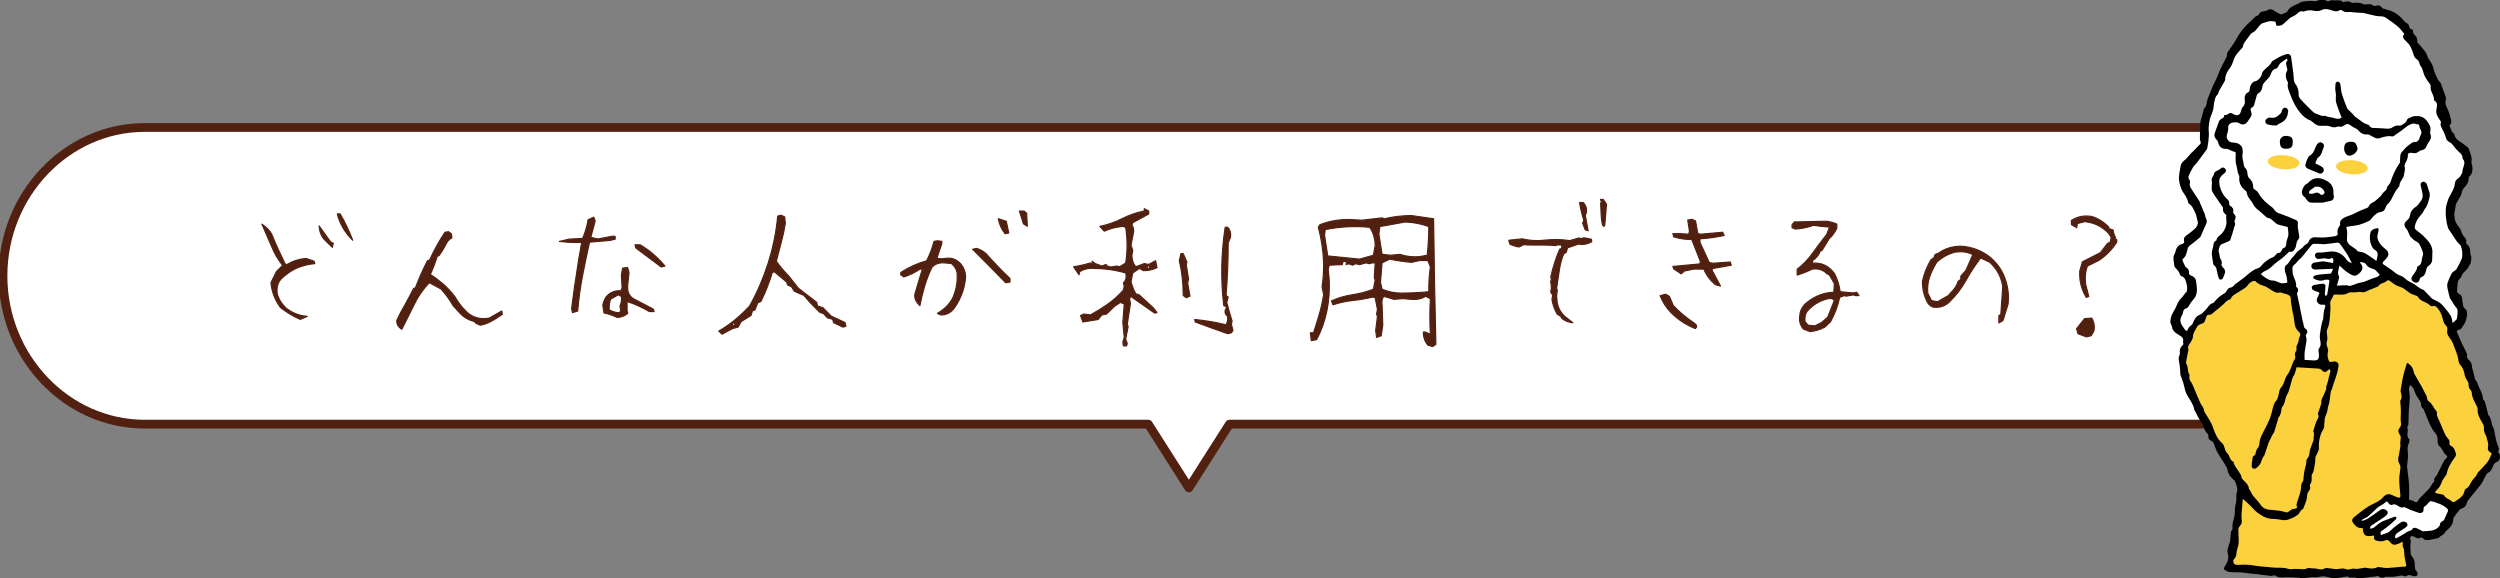
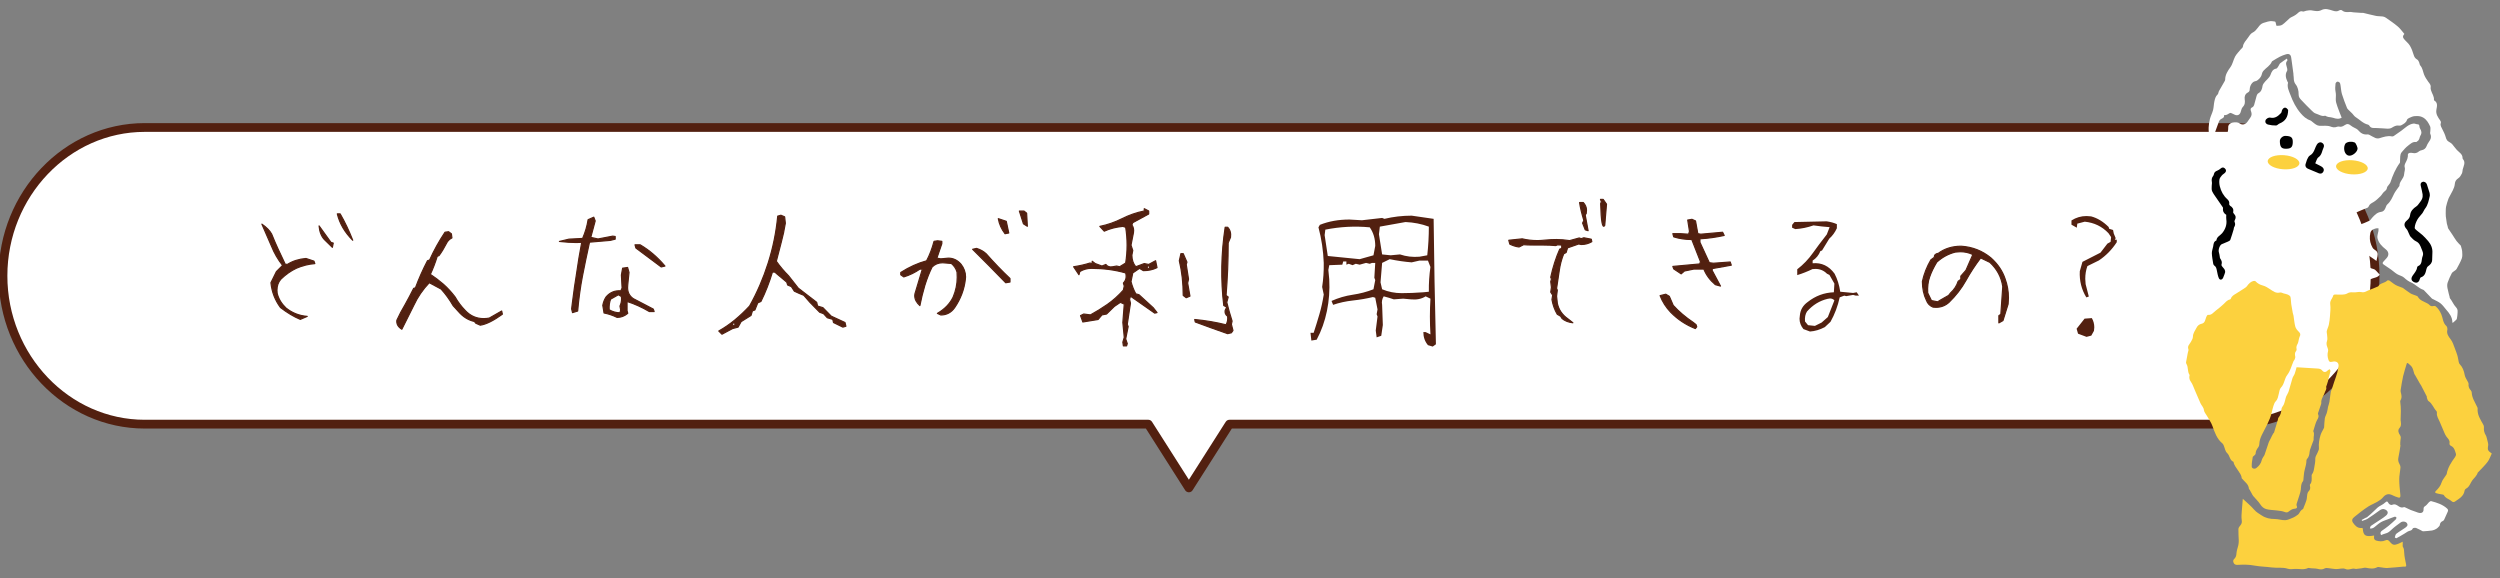
<svg xmlns="http://www.w3.org/2000/svg" xmlns:ns1="http://www.inkscape.org/namespaces/inkscape" xmlns:ns2="http://sodipodi.sourceforge.net/DTD/sodipodi-0.dtd" width="402.166mm" height="93.041mm" viewBox="0 0 402.166 93.041" version="1.1" id="svg1" ns1:version="1.4 (86a8ad7, 2024-10-11)" ns2:docname="donna.svg">
  <rect x="0" y="0" width="402.166" height="93.041" fill="#808080" stroke="none" />
  <ns2:namedview id="namedview1" pagecolor="#ffffff" bordercolor="#000000" borderopacity="0.25" ns1:showpageshadow="2" ns1:pageopacity="0.0" ns1:pagecheckerboard="0" ns1:deskcolor="#d1d1d1" ns1:document-units="mm" ns1:zoom="0.49264169" ns1:cx="351.168" ns1:cy="74.090359" ns1:window-width="1366" ns1:window-height="705" ns1:window-x="-8" ns1:window-y="-8" ns1:window-maximized="1" ns1:current-layer="layer1" />
  <defs id="defs1">
    <clipPath clipPathUnits="userSpaceOnUse" id="clipPath2045">
      <path d="M 0,5125 H 1280 V 0 H 0 Z" transform="translate(-1115.918,-5023.774)" id="path2045" />
    </clipPath>
    <clipPath clipPathUnits="userSpaceOnUse" id="clipPath2050">
      <path d="M 0,5125 H 1280 V 0 H 0 Z" transform="translate(-258.341,-4972.356)" id="path2050" />
    </clipPath>
    <clipPath clipPathUnits="userSpaceOnUse" id="clipPath2052">
      <path d="M 0,5125 H 1280 V 0 H 0 Z" transform="translate(-280.732,-4931.773)" id="path2052" />
    </clipPath>
    <clipPath clipPathUnits="userSpaceOnUse" id="clipPath2054">
      <path d="M 0,5125 H 1280 V 0 H 0 Z" transform="translate(-358.572,-4939.356)" id="path2054" />
    </clipPath>
    <clipPath clipPathUnits="userSpaceOnUse" id="clipPath2056">
      <path d="M 0,5125 H 1280 V 0 H 0 Z" transform="translate(-431.561,-4932.095)" id="path2056" />
    </clipPath>
    <clipPath clipPathUnits="userSpaceOnUse" id="clipPath2058">
      <path d="M 0,5125 H 1280 V 0 H 0 Z" transform="translate(-565.966,-4978.73)" id="path2058" />
    </clipPath>
    <clipPath clipPathUnits="userSpaceOnUse" id="clipPath2060">
      <path d="M 0,5125 H 1280 V 0 H 0 Z" transform="translate(-611.212,-4924.189)" id="path2060" />
    </clipPath>
    <clipPath clipPathUnits="userSpaceOnUse" id="clipPath2062">
-       <path d="M 0,5125 H 1280 V 0 H 0 Z" transform="translate(-752.261,-4924.914)" id="path2062" />
-     </clipPath>
+       </clipPath>
    <clipPath clipPathUnits="userSpaceOnUse" id="clipPath2064">
      <path d="M 0,5125 H 1280 V 0 H 0 Z" transform="translate(-829.257,-4979.133)" id="path2064" />
    </clipPath>
    <clipPath clipPathUnits="userSpaceOnUse" id="clipPath2066">
      <path d="M 0,5125 H 1280 V 0 H 0 Z" transform="translate(-882.034,-4951.459)" id="path2066" />
    </clipPath>
    <clipPath clipPathUnits="userSpaceOnUse" id="clipPath2068">
      <path d="M 0,5125 H 1280 V 0 H 0 Z" transform="translate(-922.82,-4930.724)" id="path2068" />
    </clipPath>
    <clipPath clipPathUnits="userSpaceOnUse" id="clipPath2070">
      <path d="M 0,5125 H 1280 V 0 H 0 Z" transform="translate(-1008.986,-4934.677)" id="path2070" />
    </clipPath>
    <clipPath clipPathUnits="userSpaceOnUse" id="clipPath2072">
-       <path d="M 0,5125 H 1280 V 0 H 0 Z" transform="translate(-1048.849,-4946.295)" id="path2072" />
-     </clipPath>
+       </clipPath>
    <clipPath clipPathUnits="userSpaceOnUse" id="clipPath2075">
      <path d="M 0,5125 H 1280 V 0 H 0 Z" transform="translate(-1212.072,-4871.943)" id="path2075" />
    </clipPath>
    <clipPath clipPathUnits="userSpaceOnUse" id="clipPath2077">
-       <path d="M 0,5125 H 1280 V 0 H 0 Z" transform="translate(-1219.63,-4969.9)" id="path2077" />
+       <path d="M 0,5125 H 1280 V 0 Z" transform="translate(-1219.63,-4969.9)" id="path2077" />
    </clipPath>
    <clipPath clipPathUnits="userSpaceOnUse" id="clipPath2079">
      <path d="M 0,5125 H 1280 V 0 H 0 Z" transform="translate(-1195.015,-4916.225)" id="path2079" />
    </clipPath>
    <clipPath clipPathUnits="userSpaceOnUse" id="clipPath2081">
      <path d="M 0,5125 H 1280 V 0 H 0 Z" transform="translate(-1144.738,-4914.448)" id="path2081" />
    </clipPath>
    <clipPath clipPathUnits="userSpaceOnUse" id="clipPath2083">
      <path d="M 0,5125 H 1280 V 0 H 0 Z" transform="translate(-1128.414,-4956.868)" id="path2083" />
    </clipPath>
    <clipPath clipPathUnits="userSpaceOnUse" id="clipPath2085">
      <path d="M 0,5125 H 1280 V 0 H 0 Z" transform="translate(-1148.399,-4917.818)" id="path2085" />
    </clipPath>
    <clipPath clipPathUnits="userSpaceOnUse" id="clipPath2087">
      <path d="M 0,5125 H 1280 V 0 H 0 Z" transform="translate(-1183.256,-4837.908)" id="path2087" />
    </clipPath>
    <clipPath clipPathUnits="userSpaceOnUse" id="clipPath2089">
      <path d="M 0,5125 H 1280 V 0 H 0 Z" transform="translate(-1163.116,-4951.656)" id="path2089" />
    </clipPath>
    <clipPath clipPathUnits="userSpaceOnUse" id="clipPath2091">
      <path d="M 0,5125 H 1280 V 0 H 0 Z" transform="translate(-1205.495,-4992.616)" id="path2091" />
    </clipPath>
    <clipPath clipPathUnits="userSpaceOnUse" id="clipPath2093">
      <path d="M 0,5125 H 1280 V 0 H 0 Z" transform="translate(-1112.673,-4983.951)" id="path2093" />
    </clipPath>
    <clipPath clipPathUnits="userSpaceOnUse" id="clipPath2095">
-       <path d="M 0,5125 H 1280 V 0 H 0 Z" transform="translate(-1156.479,-4989.5)" id="path2095" />
-     </clipPath>
+       </clipPath>
    <clipPath clipPathUnits="userSpaceOnUse" id="clipPath2097">
      <path d="M 0,5125 H 1280 V 0 H 0 Z" transform="translate(-1153.257,-5007.445)" id="path2097" />
    </clipPath>
    <clipPath clipPathUnits="userSpaceOnUse" id="clipPath2099">
      <path d="M 0,5125 H 1280 V 0 H 0 Z" transform="translate(-1140.896,-5031.765)" id="path2099" />
    </clipPath>
    <clipPath clipPathUnits="userSpaceOnUse" id="clipPath2101">
      <path d="M 0,5125 H 1280 V 0 H 0 Z" transform="translate(-1172.548,-5014.211)" id="path2101" />
    </clipPath>
    <clipPath clipPathUnits="userSpaceOnUse" id="clipPath2103">
      <path d="M 0,5125 H 1280 V 0 H 0 Z" transform="translate(-1143.005,-5017.099)" id="path2103" />
    </clipPath>
    <clipPath clipPathUnits="userSpaceOnUse" id="clipPath2105">
      <path d="M 0,5125 H 1280 V 0 H 0 Z" transform="translate(-1153.583,-4996.717)" id="path2105" />
    </clipPath>
    <clipPath clipPathUnits="userSpaceOnUse" id="clipPath2107">
      <path d="M 0,5125 H 1280 V 0 H 0 Z" transform="translate(-1146.024,-5007.399)" id="path2107" />
    </clipPath>
    <clipPath clipPathUnits="userSpaceOnUse" id="clipPath2109">
      <path d="M 0,5125 H 1280 V 0 H 0 Z" transform="translate(-1177.191,-5005.092)" id="path2109" />
    </clipPath>
  </defs>
  <g ns1:label="Layer 1" ns1:groupmode="layer" id="layer1" transform="translate(-12.171,-129.117)">
    <path id="path2044" d="m 0,0 h -951.835 c -35.52,0 -64.582,-30.418 -64.582,-67.597 0,-37.178 29.062,-67.597 64.582,-67.597 h 457.355 l 18.484,-29.047 18.484,29.047 H 0 c 35.521,0 64.583,30.419 64.583,67.597 C 64.583,-30.418 35.521,0 0,0" style="fill:#ffffff;fill-opacity:1;fill-rule:nonzero;stroke:#522010;stroke-width:4;stroke-linecap:round;stroke-linejoin:round;stroke-miterlimit:10;stroke-dasharray:none;stroke-opacity:1" transform="matrix(0.353,0,0,-0.353,371.446,149.626)" clip-path="url(#clipPath2045)" />
    <path id="path2048" d="m 66.433,163.525 h 0.459 c 0.758,1.309 1.43,2.723 2.017,4.242 -1.271,-1.273 -2.096,-2.687 -2.476,-4.242 z m -9.136,15.056 c -0.871,-1.176 -1.383,-2.505 -1.534,-3.985 l 0.881,-1.794 0.996,-0.996 c -0.739,-0.928 -1.337,-1.962 -1.794,-3.101 l -1.534,-3.531 c 0.738,0.513 1.259,1.045 1.563,1.596 0.399,0.987 0.75,1.802 1.054,2.447 0.245,0.532 0.624,1.338 1.137,2.418 h 0.372 c 0.835,-0.531 1.821,-0.844 2.96,-0.938 l 1.282,0.426 0.141,0.401 c -1.007,0.074 -1.993,0.321 -2.96,0.74 -0.893,0.417 -1.728,1.004 -2.505,1.761 -0.417,0.474 -0.624,1.062 -0.624,1.765 0,0.21 0.009,0.371 0.029,0.484 0.207,0.874 0.671,1.662 1.393,2.365 1.006,0.816 2.154,1.271 3.444,1.364 l -1.108,0.484 c -1.045,-0.435 -2.108,-1.071 -3.192,-1.906 z m 7.061,-10.931 c -0.494,-0.531 -0.779,-1.262 -0.856,-2.191 l 1.91,2.646 0.368,0.116 -0.141,0.682 z m 11.655,12.981 c 0.38,-0.835 0.827,-1.679 1.339,-2.534 0.455,-0.815 0.91,-1.679 1.364,-2.592 l 0.285,-0.083 c 0.551,-1.48 1.196,-2.932 1.935,-4.357 l 0.343,-0.112 c 0.703,-1.556 1.528,-3.047 2.476,-4.469 l 0.571,-0.087 0.455,0.343 0.083,0.653 c -0.417,0.21 -0.719,0.523 -0.91,0.938 -0.38,0.742 -0.769,1.379 -1.166,1.91 l -0.285,0.112 c -0.322,1.045 -0.693,2.012 -1.112,2.902 0.721,0.477 1.424,1.009 2.108,1.596 0.664,0.587 1.29,1.271 1.877,2.051 0.438,0.777 0.98,1.499 1.625,2.162 0.815,0.874 1.802,1.311 2.96,1.311 0.303,0 0.606,-0.029 0.91,-0.087 l 1.993,-1.137 0.116,0.513 c -1.445,1.042 -2.631,1.629 -3.559,1.761 l -0.711,-0.31 -0.227,-0.285 c -0.967,-0.209 -1.822,-0.741 -2.563,-1.596 l -0.852,-0.938 c -0.571,-0.986 -1.217,-1.878 -1.939,-2.675 l -1.906,-1.025 c -1.045,1.1 -1.871,2.305 -2.476,3.613 l -1.935,3.874 c -0.607,-0.38 -0.872,-0.864 -0.798,-1.451 z m 28.118,-1.823 0.083,-0.711 c 0.286,-2.241 0.505,-3.787 0.657,-4.638 0.283,-1.993 0.577,-3.777 0.881,-5.354 -0.172,0.02 -0.465,0.029 -0.881,0.029 -0.761,0 -1.662,-0.056 -2.704,-0.17 l 1.534,-0.372 2.195,-0.112 c 0.435,-1.006 0.729,-2.011 0.881,-3.018 l 0.909,-0.397 0.227,0.595 -0.711,2.65 1.17,0.256 c 0.529,-0.116 1.316,-0.269 2.361,-0.459 l 0.397,0.058 v 0.426 l -0.794,0.203 -3.332,0.281 c -0.417,1.88 -0.796,3.702 -1.137,5.465 -0.342,1.784 -0.598,3.654 -0.769,5.61 l -0.827,0.256 z m 10.331,-9.79 -0.145,-0.513 h 0.827 c 1.48,0.871 2.808,2.009 3.985,3.415 l -0.599,0.141 z m -5.122,10.443 -0.203,-1.224 c 0.096,-0.513 0.277,-0.967 0.542,-1.364 0.625,-0.721 1.414,-1.044 2.365,-0.967 l 0.198,-0.455 -0.116,-2.079 0.203,-1.108 0.794,-0.116 0.227,0.798 -0.198,1.964 c -0.02,0.114 -0.029,0.275 -0.029,0.484 0,0.759 0.304,1.347 0.914,1.765 l 3.216,1.678 0.141,0.397 h -0.769 c -1.197,-0.7 -2.392,-1.24 -3.584,-1.621 v 1.48 l 0.112,0.426 c -0.513,0.436 -1.082,0.653 -1.707,0.653 -0.703,-0.339 -1.405,-0.576 -2.104,-0.711 z m 2.675,-0.484 -0.116,-0.624 c 0.171,-0.361 0.256,-0.749 0.256,-1.166 l -0.029,-0.372 -0.484,-0.285 -1.253,0.711 c -0.188,0.494 -0.264,1.062 -0.227,1.707 0.551,0.322 1.13,0.484 1.736,0.484 z m 16.301,3.903 -0.513,-0.513 c 0.909,-0.513 1.771,-1.105 2.588,-1.778 0.815,-0.675 1.604,-1.42 2.365,-2.237 1.212,-2.163 2.208,-4.469 2.985,-6.916 0.779,-2.447 1.292,-4.962 1.538,-7.545 l 0.513,-0.141 0.599,0.256 0.112,1.025 c -0.172,1.061 -0.395,2.095 -0.67,3.101 -0.273,1.007 -0.533,2.012 -0.781,3.018 0.571,0.816 1.225,1.595 1.964,2.336 l 1.567,1.988 2.96,2.278 0.141,0.599 0.856,0.256 1.335,1.364 c 0.741,0.342 1.481,0.684 2.22,1.025 l 0.145,0.599 -0.484,0.141 -1.509,-0.74 -0.116,-0.513 -0.881,-0.256 -0.599,-0.653 -0.624,-0.227 -1.567,-1.596 -0.996,-1.137 c -0.494,-0.19 -0.996,-0.407 -1.509,-0.653 l -0.484,-0.74 -0.595,-0.256 -0.145,-0.459 -1.935,-1.621 h -0.368 c -0.494,1.652 -1.111,3.227 -1.852,4.725 l -0.513,0.227 -0.455,1.137 -0.397,0.145 -0.227,0.74 -1.596,0.996 -0.484,0.881 -0.881,0.227 z m 2.075,-1.426 v -0.368 h -0.368 v 0.368 z m 46.423,-16.338 -0.653,-2.046 h 0.74 l 0.426,0.339 0.116,2.108 z m -4.039,-0.823 1.282,0.426 0.397,1.877 -0.599,0.116 c -0.568,-0.741 -0.928,-1.547 -1.079,-2.418 z m -9.794,15.226 c 1.176,-0.683 2.022,-1.555 2.534,-2.617 0.435,-1.044 0.653,-2.106 0.653,-3.187 0,-0.361 -0.008,-0.637 -0.025,-0.827 -0.155,-0.551 -0.459,-1.015 -0.914,-1.393 l -1.393,-0.116 c -0.684,0 -1.253,0.227 -1.707,0.682 -0.438,0.874 -0.827,1.86 -1.166,2.96 -0.326,1.083 -0.591,2.165 -0.798,3.245 -0.552,-0.493 -0.827,-1.023 -0.827,-1.592 l 0.029,-0.285 1.195,-3.985 h -0.397 c -0.797,0.552 -1.661,0.969 -2.592,1.253 l -0.484,-0.343 v -0.368 c 1.366,-0.873 2.751,-1.501 4.155,-1.881 0.493,-0.928 0.893,-1.972 1.199,-3.13 l 0.566,-0.087 0.682,0.087 v 0.372 l -0.794,2.332 0.624,0.116 1.224,-0.116 c 0.777,0 1.451,0.322 2.022,0.967 0.493,0.626 0.74,1.309 0.74,2.051 l -0.029,0.368 c -0.19,1.652 -0.769,3.179 -1.736,4.585 -0.549,0.777 -1.289,1.166 -2.22,1.166 z m 8.314,-7.656 c -0.626,-0.606 -1.509,-1.488 -2.65,-2.646 l 0.628,-0.145 c 0.625,0.19 1.147,0.486 1.567,0.885 1.27,1.442 2.54,2.761 3.812,3.956 v 0.571 l -0.682,0.112 z m 21.594,12.894 -0.083,-0.599 0.227,-0.769 -0.227,-2.39 0.227,-2.96 -0.628,-0.285 -0.967,0.657 -1.253,1.224 -0.74,0.141 -0.624,0.74 -2.447,0.397 -0.372,-1.021 0.513,-0.256 1.083,0.141 c 0.909,-0.493 1.815,-1.052 2.716,-1.678 0.901,-0.625 1.759,-1.394 2.576,-2.307 l 0.145,-0.653 -0.145,-0.484 c 0.419,-0.419 0.543,-0.96 0.372,-1.625 -1.709,-0.493 -3.55,-0.74 -5.523,-0.74 -0.665,0 -1.281,0.172 -1.848,0.513 l -0.145,0.513 -0.852,-1.282 c 0.986,-0.151 1.858,-0.349 2.617,-0.595 l 0.372,0.087 v -0.372 l 0.484,0.372 1.079,0.397 0.628,-0.256 c 0.245,0.342 0.614,0.465 1.108,0.368 l 0.628,-0.112 0.484,0.112 0.967,-0.595 c 0.303,-1.918 0.303,-3.834 0,-5.751 l -0.455,-0.141 c -1.083,0.094 -2.079,0.35 -2.989,0.769 l -0.711,-0.769 c 1.232,-0.248 2.421,-0.661 3.568,-1.24 1.149,-0.579 2.341,-0.99 3.576,-1.236 v -0.372 l 0.711,0.372 v 0.484 l -2.563,1.393 -0.141,0.372 c 0.245,0.322 0.331,0.731 0.256,1.224 l -0.401,2.017 0.285,0.856 -0.141,0.74 c 0,0.759 0.208,1.384 0.624,1.877 l 1.368,-0.508 0.711,0.141 1.108,-0.599 0.232,1.112 c -0.648,0.322 -1.38,0.484 -2.195,0.484 l -0.624,-0.372 -1.083,0.74 -0.285,1.397 c 0.19,0.719 0.446,1.375 0.769,1.964 l 0.513,0.141 2.307,2.108 0.599,0.769 -0.372,0.083 -3.898,-2.733 -0.145,0.513 0.145,0.628 -0.513,3.386 0.141,0.368 -0.397,1.993 0.256,0.74 -0.116,0.372 z m 16.768,-1.964 c -1.748,-0.606 -3.484,-1.233 -5.209,-1.881 l -0.087,-0.397 c 1.783,0.172 3.462,0.457 5.039,0.856 0.225,-0.399 0.311,-0.856 0.256,-1.368 -0.342,-0.245 -0.475,-0.567 -0.401,-0.967 l 0.256,-0.513 -0.484,-0.256 c -0.494,-4.156 -0.418,-8.349 0.227,-12.58 h 0.401 c 0.397,0.42 0.548,0.961 0.455,1.625 l -0.372,0.881 c 0,2.828 -0.114,5.646 -0.339,8.454 l 0.339,0.256 -0.227,0.852 c 0.248,1.007 0.533,2.012 0.856,3.018 l -0.116,0.513 0.256,0.996 -0.256,0.368 z m -6.66,-5.779 -0.488,-0.368 c 0,-1.973 -0.209,-3.833 -0.624,-5.581 l 0.256,-1.137 h 0.368 l 0.599,1.364 -0.112,0.372 0.368,2.361 -0.141,0.628 0.368,2.104 z m -5.895,-4.725 v -0.368 h -0.368 v 0.368 z m 45.547,12.58 -0.769,-0.227 c -0.494,-0.587 -0.74,-1.288 -0.74,-2.104 h 0.372 l 0.769,0.368 c -0.116,-1.915 -0.116,-3.83 0,-5.746 l -0.769,-0.372 c -0.665,0.42 -1.462,0.581 -2.394,0.484 l -1.224,-0.112 -1.505,0.112 c -0.494,-0.171 -1.036,-0.332 -1.625,-0.484 -0.265,0.42 -0.35,0.875 -0.256,1.368 l 0.116,3.245 -0.256,1.732 -0.74,0.256 -0.145,-1.108 0.285,-2.249 -0.141,-0.368 0.141,-0.769 -0.368,-1.881 -0.372,-0.112 c -1.007,0.246 -2.078,0.43 -3.216,0.554 -1.139,0.124 -2.201,0.358 -3.187,0.699 l -0.256,-0.628 c 1.1,-0.493 2.232,-0.825 3.398,-0.996 1.168,-0.171 2.284,-0.464 3.349,-0.881 l 0.285,-1.48 -0.145,-0.372 0.145,-2.39 h -0.513 l -0.372,0.141 -0.595,-0.141 -1.025,0.285 -0.628,-0.145 -0.513,0.227 -0.624,-0.227 -0.372,0.145 v -0.513 h -0.513 l -0.141,0.513 -2.104,0.083 -0.145,0.769 0.145,1.509 c 0.093,1.728 -0.031,3.423 -0.372,5.085 -0.342,1.66 -0.892,3.2 -1.65,4.622 l -0.856,0.141 -0.141,-1.253 h 0.513 c 0.322,-0.986 0.629,-1.981 0.922,-2.985 0.295,-1.006 0.527,-2.06 0.699,-3.163 l -0.256,-1.224 c 0.19,-1.251 0.275,-2.54 0.256,-3.87 -0.074,-1.973 -0.359,-3.88 -0.852,-5.722 l 0.227,-0.397 c 1.422,-0.571 3.006,-0.856 4.75,-0.856 l 2.022,0.116 3.245,-0.372 0.372,0.145 c 1.422,-0.341 2.883,-0.513 4.382,-0.513 l 3.531,0.513 c 0.074,6.717 0.196,13.443 0.368,20.179 z m -1.509,-8.735 0.885,-0.087 c -0.02,-1.366 0.066,-2.695 0.256,-3.985 l -0.401,-1.025 h -1.364 l -1.253,0.285 c -1.158,-0.093 -2.335,-0.265 -3.531,-0.513 l -1.224,0.599 -0.256,3.13 0.256,1.112 c 1.006,0.417 2.048,0.624 3.13,0.624 1.083,0 2.25,-0.046 3.502,-0.141 z m -8.024,-5.949 0.285,-1.509 c 0,-1.158 -0.296,-2.154 -0.885,-2.989 -2.39,-0.225 -4.771,-0.101 -7.144,0.372 l -0.112,0.881 0.508,3.357 5.126,0.513 z m 8.653,0 c 0.171,-1.518 0.256,-3.055 0.256,-4.61 -1.177,-0.438 -2.43,-0.684 -3.758,-0.74 l -4.126,0.74 -0.145,1.224 0.513,3.245 1.368,0.141 1.505,-0.141 c 1.006,0.339 2.051,0.462 3.134,0.368 z m 27.904,-8.31 0.112,-0.314 -0.141,-0.372 h 0.426 l 0.542,0.769 -0.285,3.415 c -0.362,0.571 -0.579,-0.595 -0.653,-3.497 z m -2.476,4.213 -0.43,-1.083 0.198,-0.426 c -0.339,-1.121 -0.566,-2.08 -0.682,-2.877 h 0.599 c 0.341,0.38 0.513,0.789 0.513,1.224 0,0.116 -0.02,0.306 -0.058,0.571 h -0.058 l -0.083,0.256 0.455,2.476 z m -0.116,-1.794 -0.116,-0.682 0.058,-0.029 0.087,0.653 z m -3.613,16.053 -0.227,-0.372 -0.542,-0.31 c -0.42,-0.703 -0.705,-1.49 -0.856,-2.365 l 0.116,-0.711 -0.314,-0.484 0.116,-0.769 -0.116,-0.909 0.116,-0.43 -0.116,-0.281 c 0.361,-1.651 0.844,-3.159 1.451,-4.527 l 0.314,-0.116 v -0.537 l -0.682,-0.029 -0.285,0.112 c -0.61,-0.055 -1.255,-0.083 -1.935,-0.083 h -1.625 c -0.703,0 -1.234,-0.019 -1.592,-0.058 l -0.74,0.368 c -0.474,-0.055 -0.967,-0.207 -1.48,-0.455 l -0.174,-0.624 2.166,-0.227 c 0.777,0.188 1.602,0.281 2.476,0.281 0.283,0 0.709,-0.027 1.277,-0.083 0.589,-0.058 1.168,-0.087 1.736,-0.087 0.645,0 1.357,0.057 2.137,0.17 l 1.534,-0.426 0.314,0.116 0.426,-0.145 1.199,0.227 0.083,0.401 c -0.513,0.304 -1.082,0.455 -1.707,0.455 l -0.397,-0.087 -1.794,0.628 -0.227,0.74 -0.397,0.227 c -0.342,0.855 -0.581,1.756 -0.715,2.704 l -0.426,2.844 0.116,0.285 -0.116,0.967 0.116,1.112 c 0.207,1.042 0.775,1.887 1.707,2.534 l 0.798,0.624 c -0.703,-0.076 -1.282,-0.304 -1.736,-0.682 z m 24.65,-5.436 c -0.852,-0.721 -1.468,-1.556 -1.848,-2.505 h -1.625 l -1.505,0.314 -0.513,0.455 -1.199,-0.798 -0.141,-0.397 4.328,-0.401 0.112,-0.368 -1.393,-3.559 c -1.025,0 -1.995,-0.142 -2.906,-0.426 l -0.141,-0.513 h 1.224 l 1.311,0.087 0.141,-0.459 -0.285,-1.819 0.686,-0.116 0.566,0.256 0.372,2.051 0.484,0.087 3.502,-0.314 0.256,0.513 c -1.293,0.284 -2.594,0.465 -3.903,0.542 v 0.566 l 1.509,3.274 0.657,0.087 2.704,-0.198 0.17,0.508 -3.018,0.542 -0.083,0.256 c 0.358,0.703 0.812,1.558 1.364,2.563 z m -7.173,4.44 c -0.759,-0.796 -1.327,-1.688 -1.707,-2.675 l 0.914,-0.227 0.566,0.339 0.628,1.451 c 0.89,0.987 1.972,1.908 3.245,2.762 l 0.426,0.343 0.112,0.339 -0.227,0.285 c -1.5,-0.587 -2.818,-1.459 -3.956,-2.617 z m 21.337,2.704 c -0.42,-0.513 -0.628,-1.072 -0.628,-1.678 0,-0.116 0.019,-0.296 0.058,-0.542 0.076,-0.873 0.494,-1.584 1.253,-2.133 1.251,-0.989 2.655,-1.511 4.213,-1.567 l 0.087,-1.397 -0.798,-1.393 -0.397,-0.198 c -0.513,-0.513 -1.131,-0.769 -1.852,-0.769 -0.229,0 -0.391,0.01 -0.484,0.029 -0.777,0.38 -1.594,0.703 -2.447,0.967 v -0.938 c 0.967,-0.741 1.812,-1.623 2.534,-2.646 0.548,-0.779 1.288,-1.766 2.22,-2.96 l 0.455,-1.17 c -0.797,-0.055 -1.661,-0.15 -2.592,-0.285 -0.967,0.342 -1.945,0.542 -2.931,0.599 l -0.513,-0.227 v -0.455 l 0.372,-0.455 c 1.158,-0.038 2.884,-0.076 5.18,-0.116 0.645,0.094 1.195,0.246 1.65,0.455 v 0.657 c -0.304,0.665 -0.711,1.224 -1.224,1.678 l -1.166,1.906 -0.256,0.087 c -0.268,0.665 -0.685,1.176 -1.253,1.534 v 0.43 c 1.441,-0.132 2.618,0.428 3.531,1.678 0.455,0.874 0.758,1.842 0.909,2.902 l 2.075,0.198 0.571,-0.112 0.372,0.542 h -0.513 l -0.43,-0.116 -1.108,0.198 -0.314,-0.083 -0.74,0.281 c -0.304,1.406 -0.797,2.716 -1.48,3.932 l -0.91,0.852 c -0.797,0.42 -1.594,0.656 -2.39,0.711 z m 2.931,-1.054 0.996,-0.881 1.054,-2.675 c -0.172,-0.209 -0.408,-0.314 -0.711,-0.314 -0.058,0 -0.182,0.02 -0.372,0.058 -1.29,0.304 -2.4,0.986 -3.328,2.046 -0.268,0.42 -0.372,0.951 -0.314,1.596 l 0.484,0.595 1.108,0.116 z m 28.516,-1.108 0.314,-0.203 0.314,-4.465 c -0.229,-1.538 -0.922,-2.838 -2.079,-3.903 l -1.48,-0.711 c -0.891,1.177 -1.677,2.383 -2.361,3.617 -0.722,1.29 -1.633,2.466 -2.733,3.526 -0.59,0.532 -1.284,0.798 -2.079,0.798 -0.19,0 -0.351,-0.009 -0.484,-0.029 -0.513,-0.209 -0.863,-0.568 -1.05,-1.079 -0.438,-0.893 -0.657,-1.908 -0.657,-3.047 0.267,-1.215 0.723,-2.373 1.368,-3.473 l 0.537,-0.397 c 0,-0.38 0.219,-0.599 0.657,-0.657 1.025,-0.758 2.249,-1.137 3.671,-1.137 1.802,0.114 3.396,0.739 4.783,1.877 1.1,0.987 1.857,2.107 2.274,3.361 0.361,0.967 0.542,1.992 0.542,3.072 0,0.19 -0.02,0.523 -0.058,0.996 l -0.823,2.646 -0.657,0.372 z m -9.335,-2.534 1.253,-0.711 0.314,-0.401 c 0.587,-0.529 0.994,-1.154 1.224,-1.877 l 0.426,-0.314 v -0.513 l 0.827,-0.938 1.108,-2.534 c -0.607,-0.303 -1.28,-0.455 -2.017,-0.455 -0.155,0 -0.421,0.02 -0.798,0.058 -1.119,0.284 -2.116,0.825 -2.989,1.621 -0.513,0.855 -0.893,1.643 -1.141,2.365 -0.265,0.719 -0.368,1.582 -0.31,2.588 l 0.595,1.224 0.996,0.203 z m 22.347,-4.61 0.426,-1.509 2.902,-1.48 1.112,-1.451 0.513,-0.285 0.083,-0.769 -0.426,-0.628 c -1.025,-1.08 -2.296,-1.696 -3.812,-1.848 l -1.199,0.314 -0.083,0.653 -0.856,-0.484 v -0.682 c 0.741,-0.473 1.547,-0.711 2.418,-0.711 0.151,0 0.398,0.019 0.74,0.054 1.006,0.268 1.945,0.837 2.819,1.707 l 0.087,0.285 0.624,0.198 0.116,0.571 0.31,0.74 -0.141,0.256 h 0.314 v 0.397 c -0.78,1.197 -1.739,2.175 -2.877,2.935 l -1.848,0.91 c -0.229,0.626 -0.343,1.309 -0.343,2.051 0,0.188 0.019,0.471 0.058,0.852 l 0.513,1.993 -0.397,0.141 c -0.78,-1.27 -1.132,-2.673 -1.054,-4.209 z m -0.285,10.046 -0.227,-0.798 1.282,-1.621 1.166,-0.087 c 0.265,0.455 0.397,0.949 0.397,1.48 0,0.094 -0.019,0.284 -0.054,0.571 l -0.43,0.769 -0.769,0.198 z m 0,0" style="fill:#522010;fill-opacity:1;fill-rule:nonzero;stroke:none;stroke-width:0.353" aria-label="どんな人が利用できるの？" />
    <path id="path2049" d="M 0,0 C -1.668,4.303 -3.578,8.311 -5.729,12.021 H -7.02 C -5.944,7.61 -3.604,3.603 0,0 Z m -23.882,-36.064 3.147,1.371 c -3.659,0.268 -6.912,1.559 -9.763,3.873 -2.044,1.989 -3.362,4.221 -3.953,6.696 -0.054,0.323 -0.081,0.779 -0.081,1.372 0,1.989 0.591,3.657 1.775,5.002 2.205,2.15 4.571,3.818 7.1,5.002 2.743,1.183 5.539,1.883 8.391,2.098 l -0.403,1.129 -3.631,1.21 c -3.227,-0.269 -6.025,-1.157 -8.391,-2.662 h -1.049 c -1.452,3.066 -2.529,5.352 -3.227,6.859 -0.861,1.827 -1.856,4.14 -2.986,6.938 -0.86,1.56 -2.339,3.066 -4.437,4.518 l 4.357,-10.004 c 1.291,-3.228 2.985,-6.16 5.083,-8.795 l -2.824,-2.823 -2.501,-5.083 c 0.43,-4.197 1.882,-7.961 4.357,-11.296 3.065,-2.367 6.077,-4.169 9.036,-5.405 z m 14.604,32.836 0.403,1.937 -1.049,0.323 -5.406,7.503 c 0.215,-2.636 1.021,-4.707 2.421,-6.212 z" style="fill:none;stroke:#522010;stroke-width:0.539;stroke-linecap:round;stroke-linejoin:round;stroke-miterlimit:10;stroke-dasharray:none;stroke-opacity:1" transform="matrix(0.353,0,0,-0.353,68.912,167.765)" clip-path="url(#clipPath2050)" />
    <path id="path2051" d="m 0,0 5.486,10.973 c 1.721,3.712 4.061,7.127 7.019,10.247 l 5.406,-2.906 c 2.044,-2.258 3.873,-4.788 5.486,-7.584 L 25.818,8.068 C 27.916,5.647 30.336,4.142 33.08,3.55 l 0.645,-0.807 2.017,-0.888 c 2.635,0.376 5.997,2.044 10.085,5.003 L 45.504,8.311 39.857,5.083 C 38.996,4.922 38.135,4.841 37.275,4.841 c -3.281,0 -6.079,1.236 -8.391,3.712 -1.829,1.882 -3.362,3.925 -4.599,6.132 -1.668,2.204 -3.443,4.14 -5.325,5.808 -1.936,1.667 -3.927,3.173 -5.97,4.519 1.182,2.527 2.231,5.27 3.146,8.229 l 0.807,0.322 c 1.13,1.506 2.231,3.309 3.308,5.407 0.537,1.182 1.398,2.069 2.582,2.662 L 22.591,43.487 21.3,44.456 19.686,44.214 C 16.996,40.18 14.656,35.956 12.667,31.547 L 11.699,31.224 C 9.601,27.189 7.772,23.075 6.212,18.88 L 5.405,18.638 C 4.115,16.056 2.824,13.607 1.533,11.296 0.081,8.875 -1.184,6.481 -2.259,4.115 -2.475,2.447 -1.722,1.075 0,0 Z" style="fill:none;stroke:#522010;stroke-width:0.539;stroke-linecap:round;stroke-linejoin:round;stroke-miterlimit:10;stroke-dasharray:none;stroke-opacity:1" transform="matrix(0.353,0,0,-0.353,76.811,182.082)" clip-path="url(#clipPath2052)" />
    <path id="path2053" d="m 0,0 2.339,0.727 c 0.485,5.539 1.211,10.837 2.179,15.894 0.968,5.002 2.044,10.165 3.227,15.49 l 9.44,0.807 2.259,0.565 v 1.21 l -1.13,0.161 C 15.356,34.316 13.123,33.887 11.618,33.563 L 8.31,34.29 10.327,41.793 9.682,43.487 7.1,42.358 C 6.668,39.507 5.835,36.656 4.599,33.806 l -6.213,-0.323 -4.357,-1.048 c 2.958,-0.324 5.513,-0.485 7.665,-0.485 1.182,0 2.017,0.027 2.501,0.081 C 3.334,27.565 2.501,22.511 1.694,16.862 1.263,14.442 0.645,10.058 -0.162,3.712 L -0.404,1.694 Z m 40.421,20.816 1.695,0.404 c -3.336,3.979 -7.1,7.207 -11.296,9.681 h -2.34 l 0.404,-1.452 z M 20.332,-2.179 c 1.774,0 3.388,0.618 4.84,1.857 L 24.85,0.888 V 5.083 C 28.238,4.007 31.627,2.474 35.016,0.484 h 2.178 l -0.403,1.129 -9.117,4.761 c -1.722,1.183 -2.582,2.851 -2.582,5.002 0,0.592 0.026,1.049 0.08,1.372 l 0.565,5.567 -0.645,2.259 -2.259,-0.323 -0.565,-3.147 0.323,-5.889 -0.565,-1.291 C 19.336,10.139 17.104,9.225 15.33,7.181 14.576,6.052 14.065,4.761 13.796,3.308 l 0.565,-3.469 c 1.99,-0.377 3.98,-1.049 5.971,-2.018 z m 1.291,2.099 c -1.723,0 -3.363,0.456 -4.922,1.371 -0.108,1.828 0.107,3.441 0.645,4.841 l 3.55,2.017 1.372,-0.807 0.081,-1.049 c 0,-1.184 -0.243,-2.286 -0.726,-3.308 L 21.945,1.21 Z" style="fill:none;stroke:#522010;stroke-width:0.539;stroke-linecap:round;stroke-linejoin:round;stroke-miterlimit:10;stroke-dasharray:none;stroke-opacity:1" transform="matrix(0.353,0,0,-0.353,104.271,179.407)" clip-path="url(#clipPath2054)" />
    <path id="path2055" d="m 0,0 2.501,0.646 1.372,2.501 4.518,2.824 0.646,2.097 1.129,0.404 1.291,3.227 1.452,0.646 c 2.098,4.248 3.845,8.714 5.244,13.393 h 1.049 l 5.487,-4.599 0.403,-1.29 1.695,-0.727 1.371,-2.098 c 1.452,-0.7 2.877,-1.318 4.276,-1.855 l 2.824,-3.228 4.438,-4.518 1.775,-0.646 1.694,-1.855 2.501,-0.726 0.323,-1.453 4.276,-2.097 1.372,0.404 -0.404,1.693 C 49.135,3.712 47.038,4.68 44.94,5.648 l -3.792,3.873 -2.42,0.726 -0.404,1.694 -8.391,6.455 -4.437,5.648 c -2.098,2.098 -3.954,4.303 -5.567,6.615 0.698,2.851 1.438,5.701 2.218,8.553 0.779,2.851 1.412,5.781 1.896,8.794 l -0.322,2.905 -1.695,0.726 -1.452,-0.404 C 19.875,43.918 18.422,36.791 16.217,29.853 14.011,22.914 11.187,16.379 7.746,10.247 5.594,7.934 3.361,5.822 1.049,3.913 -1.264,2.004 -3.711,0.323 -6.293,-1.129 l 1.452,-1.452 z M 0,2.502 H 1.049 V 1.453 H 0 Z" style="fill:none;stroke:#522010;stroke-width:0.539;stroke-linecap:round;stroke-linejoin:round;stroke-miterlimit:10;stroke-dasharray:none;stroke-opacity:1" transform="matrix(0.353,0,0,-0.353,130.02,181.969)" clip-path="url(#clipPath2056)" />
    <path id="path2057" d="m 0,0 -0.323,5.971 -1.21,0.967 H -3.63 L -1.775,1.13 Z m -10.166,-3.389 1.694,0.323 -1.129,5.325 -3.631,1.21 c 0.43,-2.475 1.453,-4.76 3.066,-6.858 z m -29.288,-37.033 c 2.635,0 4.733,1.102 6.294,3.308 2.743,3.98 4.383,8.31 4.921,12.99 l 0.081,1.049 c 0,2.097 -0.699,4.034 -2.098,5.809 -1.613,1.828 -3.523,2.744 -5.728,2.744 l -3.47,-0.324 -1.775,0.324 2.26,6.615 v 1.049 l -1.937,0.242 -1.614,-0.242 c -0.86,-3.282 -1.99,-6.241 -3.388,-8.875 -3.981,-1.077 -7.907,-2.852 -11.78,-5.325 v -1.049 l 1.372,-0.968 c 2.635,0.806 5.083,1.989 7.342,3.55 h 1.13 l -3.389,-11.295 -0.08,-0.808 c 0,-1.613 0.778,-3.12 2.339,-4.518 0.591,3.066 1.344,6.132 2.259,9.198 0.968,3.119 2.07,5.917 3.308,8.391 1.291,1.291 2.905,1.937 4.841,1.937 l 3.954,-0.323 c 1.29,-1.077 2.15,-2.394 2.581,-3.953 0.053,-0.539 0.081,-1.32 0.081,-2.34 0,-3.067 -0.619,-6.079 -1.856,-9.036 -1.452,-3.014 -3.846,-5.488 -7.18,-7.423 z m 29.611,14.685 1.936,0.322 v 1.613 c -3.604,3.389 -7.208,7.127 -10.811,11.215 -1.184,1.13 -2.662,1.963 -4.438,2.502 l -1.775,-0.403 c 3.228,-3.283 5.729,-5.783 7.504,-7.504 z" style="fill:none;stroke:#522010;stroke-width:0.539;stroke-linecap:round;stroke-linejoin:round;stroke-miterlimit:10;stroke-dasharray:none;stroke-opacity:1" transform="matrix(0.353,0,0,-0.353,177.435,165.517)" clip-path="url(#clipPath2058)" />
    <path id="path2059" d="m 0,0 0.323,1.049 -0.726,2.097 1.129,5.648 -0.403,1.049 1.452,9.601 -0.403,1.776 0.403,1.452 11.054,-7.746 1.048,0.242 -1.694,2.179 -6.535,5.97 -1.453,0.404 C 3.28,25.387 2.554,27.242 2.017,29.287 l 0.807,3.954 3.066,2.098 1.775,-1.049 c 2.312,0 4.383,0.456 6.212,1.371 L 13.232,38.808 10.085,37.113 8.068,37.517 4.195,36.064 C 3.012,37.463 2.42,39.238 2.42,41.39 l 0.404,2.097 -0.807,2.421 1.129,5.729 C 3.361,53.034 3.119,54.19 2.42,55.105 l 0.404,1.049 7.261,3.954 v 1.371 L 8.068,62.528 V 61.479 C 4.571,60.78 1.196,59.61 -2.057,57.97 -5.312,56.328 -8.687,55.158 -12.183,54.46 l 2.017,-2.178 c 2.582,1.182 5.406,1.908 8.472,2.178 l 1.291,-0.403 c 0.86,-5.434 0.86,-10.866 0,-16.298 l -2.743,-1.695 -1.372,0.324 -1.775,-0.324 c -1.399,-0.269 -2.448,0.082 -3.147,1.049 l -1.775,-0.725 -3.066,1.129 -1.371,1.048 v -1.048 l -1.049,0.242 c -2.152,-0.699 -4.627,-1.265 -7.423,-1.695 l 2.42,-3.63 0.404,1.453 c 1.613,0.967 3.361,1.452 5.244,1.452 5.594,0 10.812,-0.7 15.653,-2.098 0.484,-1.884 0.133,-3.417 -1.049,-4.599 l 0.403,-1.371 -0.403,-1.856 C -3.766,22.833 -6.2,20.654 -8.754,18.88 c -2.555,-1.776 -5.123,-3.362 -7.705,-4.761 l -3.066,0.403 -1.452,-0.725 1.049,-2.905 6.938,1.129 1.775,2.098 2.098,0.403 3.55,3.47 2.743,1.856 1.775,-0.807 L -1.694,10.649 -1.049,3.873 -1.694,1.694 -1.452,0 Z m 47.764,5.971 0.726,1.049 -0.726,2.823 0.322,1.452 c -0.915,2.851 -1.722,5.701 -2.42,8.553 l 0.646,2.421 -0.969,0.725 c 0.646,7.96 0.969,15.947 0.969,23.963 l 1.048,2.501 c 0.269,1.882 -0.161,3.415 -1.291,4.599 H 44.94 C 43.111,42.062 42.895,30.175 44.294,18.396 l 1.372,-0.727 -0.726,-1.452 c -0.215,-1.129 0.162,-2.045 1.129,-2.743 0.162,-1.453 -0.08,-2.744 -0.726,-3.873 -4.465,1.129 -9.225,1.936 -14.281,2.42 l 0.243,-1.129 C 36.199,9.063 41.12,7.288 46.069,5.567 Z m -18.88,16.701 -1.049,5.97 0.404,1.775 -1.049,6.696 0.323,1.049 -1.695,3.873 H 24.77 l -0.727,-3.227 c 1.183,-4.95 1.775,-10.22 1.775,-15.814 L 27.19,21.945 Z M 9.44,36.388 h 1.049 V 35.339 H 9.44 Z" style="fill:none;stroke:#522010;stroke-width:0.539;stroke-linecap:round;stroke-linejoin:round;stroke-miterlimit:10;stroke-dasharray:none;stroke-opacity:1" transform="matrix(0.353,0,0,-0.353,193.397,184.758)" clip-path="url(#clipPath2060)" />
    <path id="path2061" d="m 0,0 c -0.484,19.095 -0.834,38.163 -1.049,57.204 l -10.004,1.452 c -4.25,0 -8.391,-0.484 -12.426,-1.452 l -1.048,0.403 -9.198,-1.048 -5.729,0.322 c -4.949,0 -9.439,-0.807 -13.473,-2.42 l -0.646,-1.13 c 1.398,-5.218 2.205,-10.623 2.421,-16.217 0.052,-3.765 -0.189,-7.423 -0.726,-10.972 l 0.726,-3.47 c -0.484,-3.12 -1.144,-6.106 -1.977,-8.955 -0.834,-2.852 -1.708,-5.676 -2.622,-8.472 h -1.453 l 0.404,-3.551 2.421,0.405 c 2.15,4.033 3.711,8.403 4.679,13.11 0.968,4.706 1.317,9.507 1.049,14.401 l -0.404,4.277 0.404,2.178 5.97,0.243 0.404,1.452 h 1.452 v -1.452 l 1.049,0.403 1.775,-0.646 1.452,0.646 1.775,-0.403 2.905,0.806 1.694,-0.403 1.049,0.403 h 1.452 l -0.403,-6.777 0.403,-1.049 -0.806,-4.195 c -3.014,-1.184 -6.173,-2.018 -9.481,-2.501 -3.308,-0.485 -6.522,-1.426 -9.642,-2.824 l 0.727,-1.776 c 2.796,0.969 5.809,1.627 9.036,1.977 3.228,0.349 6.266,0.874 9.117,1.574 l 1.049,-0.323 1.049,-5.325 -0.403,-2.178 0.403,-1.049 -0.807,-6.374 0.404,-3.147 2.097,0.726 0.726,4.922 -0.322,9.197 c -0.27,1.399 -0.028,2.69 0.726,3.873 1.666,-0.43 3.199,-0.887 4.599,-1.371 l 4.276,0.322 3.469,-0.322 c 2.635,-0.27 4.894,0.188 6.777,1.371 l 2.179,-1.049 c -0.323,-5.433 -0.323,-10.865 0,-16.297 L -4.68,5.567 h -1.049 c 0,-2.313 0.699,-4.303 2.098,-5.97 l 2.179,-0.646 z m -15.652,23.317 c -3.066,0 -6.025,0.592 -8.875,1.776 l -0.726,3.146 0.726,8.875 3.469,1.695 c 3.389,-0.701 6.723,-1.184 10.005,-1.453 l 3.55,0.807 h 3.872 l 1.13,-2.904 C -3.04,31.6 -3.281,27.836 -3.227,23.963 l -2.502,-0.242 c -3.549,-0.27 -6.857,-0.404 -9.923,-0.404 z m -19.122,15.492 -14.523,1.452 -1.452,9.52 0.323,2.501 c 6.723,1.344 13.474,1.695 20.251,1.049 1.667,-2.367 2.501,-5.191 2.501,-8.472 l -0.806,-4.276 z m 27.271,1.129 c -3.066,-0.27 -6.025,0.081 -8.875,1.049 l -4.276,-0.404 -3.873,0.404 -1.452,9.198 0.403,3.469 11.699,2.098 c 3.764,-0.161 7.314,-0.861 10.65,-2.098 0,-4.411 -0.242,-8.768 -0.726,-13.071 z" style="fill:none;stroke:#522010;stroke-width:0.539;stroke-linecap:round;stroke-linejoin:round;stroke-miterlimit:10;stroke-dasharray:none;stroke-opacity:1" transform="matrix(0.353,0,0,-0.353,243.156,184.502)" clip-path="url(#clipPath2062)" />
    <path id="path2063" d="M 0,0 0.807,9.682 -0.726,11.86 H -1.937 L -1.533,10.812 -1.855,9.924 C -1.641,1.694 -1.022,-1.613 0,0 Z m -7.584,-2.421 -1.291,7.02 0.242,0.726 h 0.161 c 0.108,0.752 0.162,1.291 0.162,1.613 0,1.238 -0.484,2.393 -1.453,3.47 h -1.694 c 0.323,-2.26 0.968,-4.975 1.936,-8.149 l -0.564,-1.21 1.21,-3.066 z M -9.117,3.228 -9.359,5.083 -9.521,5.002 -9.198,3.065 Z m -5.406,-47.603 -2.259,1.774 c -2.636,1.829 -4.25,4.223 -4.841,7.182 l -0.322,3.147 0.322,2.743 -0.322,0.806 1.21,8.069 c 0.376,2.688 1.048,5.244 2.017,7.664 l 1.129,0.645 0.646,2.098 5.083,1.775 1.13,-0.242 c 1.774,0 3.388,0.43 4.84,1.291 l -0.242,1.13 -3.389,0.646 -1.209,-0.404 -0.888,0.322 -4.357,-1.209 c -2.206,0.322 -4.223,0.484 -6.051,0.484 -1.614,0 -3.255,-0.081 -4.922,-0.242 -1.614,-0.162 -2.823,-0.242 -3.631,-0.242 -2.474,0 -4.814,0.268 -7.019,0.806 l -6.131,-0.645 0.483,-1.776 c 1.453,-0.699 2.851,-1.129 4.196,-1.29 l 2.098,1.049 c 1.021,-0.108 2.527,-0.162 4.518,-0.162 h 4.599 c 1.936,0 3.764,-0.08 5.486,-0.242 l 0.807,0.323 1.937,-0.081 v -1.532 l -0.888,-0.324 c -1.722,-3.873 -3.094,-8.148 -4.115,-12.828 l 0.323,-0.806 -0.323,-1.211 0.323,-2.581 -0.323,-2.179 0.887,-1.372 -0.322,-2.017 c 0.43,-2.474 1.236,-4.707 2.42,-6.696 l 1.533,-0.888 0.646,-1.048 c 1.291,-1.078 2.931,-1.723 4.921,-1.937 z" style="fill:none;stroke:#522010;stroke-width:0.539;stroke-linecap:round;stroke-linejoin:round;stroke-miterlimit:10;stroke-dasharray:none;stroke-opacity:1" transform="matrix(0.353,0,0,-0.353,270.318,165.375)" clip-path="url(#clipPath2064)" />
    <path id="path2065" d="m 0,0 c -1.561,2.851 -2.852,5.271 -3.873,7.262 l 0.243,0.725 8.552,1.534 -0.484,1.452 -7.665,-0.565 -1.856,0.242 -4.276,9.279 v 1.613 c 3.712,0.214 7.395,0.727 11.053,1.533 l -0.726,1.452 -9.924,-0.887 -1.371,0.242 -1.049,5.808 -1.614,0.727 -1.936,-0.322 0.807,-5.164 -0.403,-1.291 -3.712,0.242 h -3.469 L -21.3,22.43 c 2.582,-0.807 5.325,-1.21 8.23,-1.21 l 3.953,-10.086 -0.322,-1.049 -12.264,-1.129 0.403,-1.13 3.389,-2.259 1.452,1.29 4.276,0.888 h 4.599 c 1.076,-2.69 2.824,-5.057 5.245,-7.099 z m -11.457,-19.364 0.646,0.807 -0.323,0.968 -1.21,0.968 c -3.604,2.421 -6.67,5.029 -9.198,7.826 l -1.775,4.115 -1.614,0.968 -2.581,-0.645 c 1.075,-2.797 2.689,-5.325 4.841,-7.584 3.227,-3.282 6.965,-5.756 11.214,-7.423 z" style="fill:none;stroke:#522010;stroke-width:0.539;stroke-linecap:round;stroke-linejoin:round;stroke-miterlimit:10;stroke-dasharray:none;stroke-opacity:1" transform="matrix(0.353,0,0,-0.353,288.937,175.137)" clip-path="url(#clipPath2066)" />
-     <path id="path2067" d="m 0,0 c 2.259,0.161 4.518,0.833 6.777,2.017 l 2.582,2.42 c 1.936,3.442 3.334,7.154 4.196,11.134 l 2.097,0.807 0.888,-0.241 3.147,0.564 1.209,-0.323 h 1.453 l -1.049,1.533 -1.613,-0.322 -5.891,0.564 c -0.431,3.012 -1.29,5.755 -2.581,8.23 -2.582,3.55 -5.918,5.136 -10.005,4.761 v 1.21 c 1.614,1.021 2.796,2.473 3.55,4.356 l 0.726,0.242 3.308,5.406 c 1.453,1.291 2.608,2.876 3.47,4.76 v 1.856 C 10.973,49.565 9.412,49.995 7.584,50.265 1.075,50.156 -3.82,50.049 -7.1,49.942 L -8.149,48.651 V 47.36 l 1.452,-0.645 c 2.797,0.161 5.568,0.726 8.311,1.694 2.635,-0.377 5.083,-0.645 7.342,-0.806 L 7.665,44.294 C 5.029,40.905 2.931,38.108 1.372,35.903 -0.673,32.999 -3.066,30.498 -5.809,28.4 v -2.663 c 2.42,0.753 4.732,1.667 6.938,2.743 0.269,0.053 0.726,0.082 1.372,0.082 2.043,0 3.792,-0.727 5.245,-2.179 l 1.129,-0.565 2.259,-3.953 -0.242,-3.954 C 6.481,17.75 2.501,16.27 -1.049,13.474 -3.201,11.913 -4.385,9.896 -4.599,7.423 -4.708,6.723 -4.76,6.213 -4.76,5.89 c 0,-1.722 0.591,-3.308 1.775,-4.76 z m 2.259,2.582 -3.147,0.322 -1.371,1.695 c -0.161,1.828 0.134,3.335 0.887,4.518 2.635,3.012 5.782,4.948 9.44,5.809 0.537,0.107 0.888,0.162 1.049,0.162 0.86,0 1.533,-0.297 2.017,-0.888 L 8.149,6.616 5.325,4.114 Z" style="fill:none;stroke:#522010;stroke-width:0.539;stroke-linecap:round;stroke-linejoin:round;stroke-miterlimit:10;stroke-dasharray:none;stroke-opacity:1" transform="matrix(0.353,0,0,-0.353,303.325,182.452)" clip-path="url(#clipPath2068)" />
    <path id="path2069" d="m 0,0 1.856,1.049 2.34,7.504 c 0.107,1.343 0.161,2.285 0.161,2.823 0,3.066 -0.512,5.971 -1.533,8.714 -1.184,3.55 -3.336,6.723 -6.454,9.52 -3.928,3.228 -8.446,5.003 -13.555,5.326 -4.034,0 -7.503,-1.077 -10.408,-3.228 -1.238,-0.161 -1.856,-0.78 -1.856,-1.855 l -1.533,-1.13 c -1.829,-3.12 -3.12,-6.402 -3.872,-9.843 0,-3.228 0.617,-6.106 1.855,-8.633 0.537,-1.452 1.533,-2.475 2.985,-3.066 0.376,-0.054 0.834,-0.08 1.372,-0.08 2.259,0 4.222,0.752 5.89,2.258 3.119,3.012 5.701,6.346 7.745,10.005 1.937,3.495 4.168,6.91 6.697,10.246 l 4.195,-2.016 C -0.834,24.58 1.13,20.896 1.775,16.54 L 0.888,3.873 0,3.309 Z m -27.916,9.602 -2.824,0.564 -1.694,3.47 c -0.161,2.85 0.134,5.297 0.888,7.342 0.698,2.043 1.775,4.276 3.227,6.696 2.473,2.26 5.297,3.792 8.471,4.599 1.076,0.107 1.828,0.162 2.26,0.162 2.097,0 4.006,-0.432 5.728,-1.291 l -3.147,-7.181 -2.34,-2.662 v -1.453 l -1.21,-0.887 c -0.645,-2.045 -1.802,-3.82 -3.469,-5.325 l -0.888,-1.13 -3.549,-2.017 z" style="fill:none;stroke:#522010;stroke-width:0.539;stroke-linecap:round;stroke-linejoin:round;stroke-miterlimit:10;stroke-dasharray:none;stroke-opacity:1" transform="matrix(0.353,0,0,-0.353,333.723,181.058)" clip-path="url(#clipPath2070)" />
    <path id="path2071" d="m 0,0 1.129,0.403 -1.452,5.649 c -0.108,1.075 -0.161,1.882 -0.161,2.42 0,2.097 0.322,4.034 0.968,5.809 l 5.245,2.582 c 3.227,2.151 5.942,4.921 8.148,8.31 v 1.13 H 12.99 l 0.403,0.725 -0.887,2.099 -0.323,1.613 -1.775,0.565 -0.242,0.806 C 7.691,34.585 5.029,36.199 2.178,36.953 1.21,37.06 0.51,37.114 0.081,37.114 c -2.475,0 -4.761,-0.674 -6.858,-2.017 V 33.16 l 2.42,-1.371 0.242,1.856 3.389,0.887 c 4.302,-0.431 7.907,-2.178 10.811,-5.244 l 1.21,-1.775 -0.242,-2.179 -1.452,-0.807 -3.146,-4.114 -8.23,-4.195 -1.21,-4.277 C -3.201,7.584 -2.206,3.604 0,0 Z m 0.081,-17.992 2.178,0.565 1.21,2.178 c 0.107,0.808 0.162,1.345 0.162,1.614 0,1.505 -0.377,2.905 -1.13,4.196 l -3.308,-0.243 -3.63,-4.598 0.645,-2.259 z" style="fill:none;stroke:#522010;stroke-width:0.539;stroke-linecap:round;stroke-linejoin:round;stroke-miterlimit:10;stroke-dasharray:none;stroke-opacity:1" transform="matrix(0.353,0,0,-0.353,347.785,176.959)" clip-path="url(#clipPath2072)" />
-     <path id="path2074" d="m 0,0 c -0.872,-1.577 -1.61,-3.228 -2.41,-4.846 -0.192,-0.388 -0.49,-0.741 -0.603,-1.148 -0.324,-1.163 -1.84,-1.729 -1.535,-3.247 0.069,-0.342 -0.529,-0.811 -0.804,-1.232 -0.328,-0.499 -0.633,-1.013 -0.958,-1.514 -0.227,-0.348 -0.431,-0.725 -0.716,-1.021 -1.451,-1.506 -2.944,-2.973 -4.382,-4.492 -0.449,-0.474 -0.689,-1.396 -1.173,-1.516 -0.52,-0.129 -1.203,0.475 -1.836,0.701 -0.506,0.181 -1.043,0.275 -1.608,0.418 0,2.424 0.12,4.865 -0.033,7.289 -0.158,2.523 -0.612,5.026 -0.865,7.545 -0.073,0.728 0.094,1.48 0.161,2.22 0.089,0.958 0.266,1.915 0.263,2.872 -0.002,1.319 -0.255,2.646 -0.173,3.955 0.053,0.865 0.554,1.694 0.756,2.562 0.094,0.403 0.124,1.043 -0.11,1.264 -1.602,1.511 -0.089,3.467 -0.784,5.114 -0.155,0.365 0.447,0.986 0.474,1.502 0.104,1.956 0.075,3.92 0.173,5.877 0.107,2.156 0.317,4.307 0.445,6.464 0.034,0.573 -0.017,1.164 -0.122,1.73 -0.239,1.293 -0.432,2.569 0.273,3.866 1.103,-0.797 1.763,-1.655 2.124,-3.023 0.399,-1.509 1.549,-2.817 2.348,-4.226 0.215,-0.379 0.5,-0.813 0.484,-1.211 -0.037,-0.912 0.208,-1.645 0.888,-2.241 0.109,-0.096 0.256,-0.183 0.307,-0.307 0.643,-1.532 1.273,-3.069 1.9,-4.608 0.068,-0.166 0.061,-0.367 0.144,-0.523 0.956,-1.812 1.636,-3.881 2.976,-5.342 1.071,-1.168 1.352,-2.189 1.363,-3.61 C -3.026,8.364 -2.905,7.131 -2.326,6.624 -1.26,5.691 -0.668,4.597 -0.066,3.395 0.267,2.729 1.334,2.279 1.387,1.672 1.432,1.165 0.354,0.641 0,0 m 24.752,3.515 c -0.13,0.116 -0.245,0.449 -0.175,0.558 0.74,1.156 0.092,2.038 -0.322,3.127 -0.669,1.764 -0.902,3.694 -1.324,5.552 -0.158,0.698 -0.18,1.479 -0.523,2.072 -1.098,1.893 -0.773,4.338 -2.388,6.013 -0.062,0.063 -0.03,0.212 -0.057,0.317 -0.467,1.857 -0.894,3.726 -1.43,5.563 -0.155,0.529 -0.886,0.958 -0.903,1.449 -0.062,1.788 -0.79,3.24 -1.612,4.789 -0.643,1.211 -0.76,2.712 -1.811,3.773 -0.115,0.115 -0.147,0.323 -0.191,0.495 -0.238,0.928 -0.467,1.86 -0.699,2.79 -0.236,0.948 -0.601,1.887 -0.675,2.848 -0.091,1.171 -0.483,2.11 -1.35,2.872 -0.626,0.55 -1.056,1.119 -0.863,2.077 0.094,0.468 -0.187,1.056 -0.414,1.535 -0.652,1.376 -1.401,2.706 -2.039,4.088 -0.719,1.559 -1.339,3.163 -2.039,4.732 -0.287,0.643 -0.35,1.058 0.499,1.294 0.538,0.151 1.196,0.419 1.476,0.847 0.799,1.221 1.739,2.48 2.055,3.855 0.427,1.858 1.11,3.994 -1.025,5.472 -0.08,0.055 -0.14,0.179 -0.159,0.279 -0.212,1.158 -0.55,2.314 -0.582,3.477 -0.034,1.255 -0.533,2.055 -1.588,2.635 -0.323,0.179 -0.789,0.52 -0.79,0.788 -0.003,1.135 0.203,2.271 0.219,3.409 0.019,1.317 0.507,2.34 1.565,3.11 0.077,0.056 0.12,0.188 0.139,0.292 0.417,2.24 2.96,3.008 3.555,5.127 0.025,0.09 0.175,0.137 0.228,0.228 0.183,0.311 0.455,0.617 0.501,0.951 0.177,1.276 0.642,2.558 -0.025,3.843 -0.141,0.272 -0.148,0.64 -0.137,0.96 0.053,1.522 -0.291,2.856 -1.588,3.827 -0.19,0.142 -0.369,0.527 -0.311,0.733 0.366,1.311 -0.418,2.131 -1.16,2.998 -0.273,0.318 -0.513,0.685 -0.686,1.067 -0.417,0.923 -0.595,2.025 -1.214,2.769 -1.175,1.416 -2.186,2.817 -2.162,4.747 0.002,0.209 -0.154,0.417 -0.164,0.629 -0.019,0.372 -0.018,0.752 0.039,1.119 0.127,0.811 0.295,1.615 0.442,2.423 0.12,0.66 0.095,1.39 0.381,1.966 0.635,1.282 1.472,2.462 2.131,3.734 0.311,0.598 0.369,1.322 0.599,1.968 0.158,0.445 0.327,0.938 0.642,1.264 1.293,1.341 2.357,2.761 2.315,4.75 -0.005,0.216 0.146,0.494 0.313,0.647 1.205,1.103 1.544,2.516 1.415,4.056 -0.084,0.997 -0.562,2.018 -0.424,2.965 0.314,2.168 -0.757,3.938 -1.343,5.849 -0.075,0.245 -0.372,0.44 -0.599,0.617 -0.817,0.634 -1.623,1.286 -2.476,1.865 -1.523,1.034 -3.232,1.888 -3.44,4.034 -1.451,0.866 -1.384,2.637 -2.217,3.632 0.349,0.747 0.93,1.394 0.858,1.958 -0.175,1.382 -0.616,2.738 -1.016,4.086 -0.606,2.042 -2.291,3.825 -1.423,6.221 0.11,0.303 -0.024,0.722 -0.119,1.066 -0.125,0.451 -0.33,0.88 -0.489,1.321 -0.588,1.632 -1.161,3.269 -1.767,4.893 -0.083,0.222 -0.335,0.376 -0.483,0.581 -0.395,0.545 -0.877,1.056 -1.143,1.66 -0.62,1.412 -1.329,2.829 -1.642,4.321 -0.376,1.792 -1.345,3.171 -2.334,4.607 -0.363,0.528 -0.413,1.26 -0.708,1.849 -0.341,0.683 -0.772,1.324 -1.206,1.956 -0.233,0.339 -0.561,0.611 -0.829,0.929 -0.475,0.565 -0.883,1.197 -1.417,1.697 -0.574,0.535 -1.031,0.964 -0.961,1.906 0.051,0.669 -0.267,1.569 -0.745,2.026 -0.708,0.676 -1.215,1.279 -1.175,2.307 0.01,0.265 -0.417,0.793 -0.605,0.777 -0.889,-0.081 -0.857,0.56 -1.062,1.091 -0.2,0.52 -0.399,1.274 -0.801,1.442 -1.607,0.672 -2.263,2.292 -3.529,3.267 -1.015,0.78 -2.028,1.633 -3.179,2.152 -1.434,0.647 -3.012,0.972 -4.516,1.471 -0.216,0.071 -0.389,0.319 -0.545,0.514 -0.738,0.926 -1.656,1.08 -2.742,0.724 -0.309,-0.101 -0.822,-0.199 -0.982,-0.039 -1.075,1.074 -2.343,0.774 -3.608,0.644 -0.307,-0.032 -0.675,-0.058 -0.93,0.075 -1.529,0.798 -3.135,0.829 -4.788,0.605 -0.259,-0.036 -0.61,-0.009 -0.797,0.141 -0.943,0.758 -1.955,0.635 -3.014,0.365 -0.291,-0.074 -0.745,-0.154 -0.903,-0.003 -0.843,0.816 -1.818,0.707 -2.863,0.666 -1.18,-0.044 -2.379,0.363 -3.507,-0.36 -0.18,-0.116 -0.586,0.005 -0.834,0.127 -1.127,0.549 -2.275,0.69 -3.491,0.352 -0.761,-0.212 -1.57,-0.598 -2.3,-0.494 -1.491,0.209 -2.911,0.122 -4.39,-0.092 -0.838,-0.121 -1.625,-0.097 -2.325,-0.672 -0.347,-0.285 -0.801,-0.448 -1.221,-0.635 -1.662,-0.741 -3.399,-1.371 -4.253,-3.195 -0.097,-0.205 -0.305,-0.411 -0.512,-0.501 -0.874,-0.383 -1.767,-0.722 -2.434,-0.989 -1.074,0.583 -2.1,1 -2.958,1.641 -1.138,0.851 -2.214,1.011 -3.421,0.257 -1.068,-0.667 -2.617,-0.135 -3.454,-1.38 -0.122,-0.181 -0.231,-0.371 -0.358,-0.548 -0.105,-0.146 -0.21,-0.38 -0.345,-0.404 -1.4,-0.251 -1.987,-1.505 -2.944,-2.306 -3.026,-2.527 -5.386,-5.56 -7.234,-9.024 -0.452,-0.848 -1.034,-1.629 -1.579,-2.425 -0.729,-1.064 -1.504,-2.097 -2.203,-3.179 -0.158,-0.243 -0.079,-0.635 -0.121,-0.957 -0.037,-0.28 -0.033,-0.586 -0.148,-0.833 -1.259,-2.699 -2.855,-5.226 -3.846,-8.069 -0.645,-1.851 -1.656,-3.572 -2.481,-5.361 -0.333,-0.722 -0.609,-1.47 -0.908,-2.206 -0.265,-0.651 -0.538,-1.299 -0.785,-1.956 -0.316,-0.843 -0.67,-1.678 -0.898,-2.544 -0.304,-1.162 -0.201,-2.451 -1.243,-3.355 -0.224,-0.194 -0.328,-0.566 -0.41,-0.876 -0.222,-0.84 -0.386,-1.695 -0.605,-2.535 -0.277,-1.065 -0.769,-2.108 -0.844,-3.184 -0.174,-2.478 -0.161,-4.969 -0.196,-7.456 -0.005,-0.348 0.086,-0.731 0.244,-1.042 0.408,-0.808 -0.028,-1.257 -0.571,-1.766 -0.805,-0.755 -1.528,-1.596 -2.303,-2.384 -0.407,-0.412 -0.871,-0.769 -1.273,-1.186 -0.534,-0.551 -1.039,-1.131 -1.544,-1.711 -0.316,-0.362 -0.549,-0.828 -0.924,-1.103 -1.208,-0.883 -2.26,-1.856 -2.468,-3.435 -0.271,-2.048 -0.914,-4.152 -0.654,-6.135 0.227,-1.735 0.71,-3.65 1.643,-5.185 0.898,-1.477 2.019,-2.79 2.386,-4.546 0.086,-0.411 0.293,-0.941 0.613,-1.131 1.489,-0.881 1.887,-2.417 2.642,-3.799 0.809,-1.481 0.774,-3.108 1.327,-4.607 0.083,-0.226 -0.129,-0.552 -0.182,-0.835 -0.287,-1.548 -1.57,-2.301 -2.615,-3.221 -0.778,-0.686 -1.642,-1.277 -2.491,-1.879 -0.818,-0.579 -1.325,-1.356 -1.064,-2.328 0.281,-1.044 -0.194,-1.393 -1.046,-1.62 -1.352,-0.359 -2.17,-1.276 -2.609,-2.568 -0.209,-0.618 -0.302,-1.303 -0.63,-1.849 -1.067,-1.772 -0.208,-3.574 -0.166,-5.356 0.009,-0.359 0.268,-0.778 0.533,-1.052 0.86,-0.891 1.718,-1.75 2.059,-3.013 0.091,-0.333 0.487,-0.72 0.824,-0.827 1.423,-0.454 1.707,-1.683 2.043,-2.861 0.219,-0.766 0.407,-1.567 0.425,-2.357 0.015,-0.686 0.006,-1.663 -0.41,-2.006 -0.819,-0.677 -1.217,-1.628 -1.877,-2.301 -1.071,-1.092 -1.929,-2.13 -2.441,-3.623 -0.541,-1.576 -1.625,-2.958 -2.303,-4.499 -0.394,-0.896 -0.522,-1.93 -0.634,-2.917 -0.052,-0.464 0.195,-0.97 0.346,-1.445 0.118,-0.373 0.389,-0.715 0.434,-1.089 0.199,-1.694 1.454,-2.62 2.69,-3.385 1.341,-0.829 2.809,-1.369 2.302,-3.39 -0.046,-0.182 0.151,-0.414 0.15,-0.623 -10e-4,-0.262 0.003,-0.637 -0.156,-0.768 -1.248,-1.032 -1.658,-2.333 -1.411,-3.896 0.033,-0.204 0,-0.462 -0.103,-0.637 -0.76,-1.291 -0.401,-2.589 -0.131,-3.919 0.208,-1.021 0.259,-2.074 0.354,-3.116 0.066,-0.709 -0.033,-1.457 0.156,-2.127 0.343,-1.216 0.9,-2.37 1.267,-3.58 0.366,-1.207 0.576,-2.46 0.919,-3.675 0.166,-0.589 0.447,-1.153 0.73,-1.7 1.195,-2.314 2.986,-4.333 3.417,-7.027 0.052,-0.328 0.377,-0.606 0.54,-0.925 0.388,-0.756 0.739,-1.531 1.134,-2.284 0.292,-0.557 0.62,-1.096 0.945,-1.636 0.481,-0.796 1.165,-1.53 1.416,-2.391 0.418,-1.433 0.956,-2.718 2.099,-3.72 0.165,-0.145 0.211,-0.507 0.198,-0.762 -0.063,-1.249 0.329,-1.854 1.465,-2.392 0.348,-0.165 0.714,-0.491 0.867,-0.835 0.564,-1.271 0.977,-2.609 1.572,-3.864 0.464,-0.978 1.107,-1.872 1.682,-2.796 0.568,-0.912 1.181,-1.799 1.719,-2.728 0.534,-0.924 1.281,-1.844 1.436,-2.843 0.323,-2.077 1.451,-3.494 2.979,-4.754 0.318,-0.263 0.535,-0.703 0.687,-1.103 0.644,-1.706 1.238,-3.429 0.371,-5.249 -0.027,-0.058 0.009,-0.144 0.006,-0.216 -0.059,-1.371 0.143,-2.822 -0.243,-4.094 -0.498,-1.647 -0.45,-3.252 -0.486,-4.906 -0.021,-0.945 -0.419,-1.88 -0.63,-2.822 -0.157,-0.701 -0.351,-1.401 -0.414,-2.112 -0.085,-0.952 0.397,-1.994 -0.571,-2.786 -0.149,-0.122 -0.12,-0.48 -0.145,-0.731 -0.134,-1.322 -0.218,-2.65 -0.404,-3.963 -0.079,-0.556 -0.43,-1.07 -0.542,-1.626 -0.246,-1.223 -0.878,-2.613 -0.531,-3.664 0.807,-2.446 -0.135,-4.3 -1.332,-6.175 -0.373,-0.584 -0.535,-1.16 0.028,-1.531 0.675,-0.445 1.48,-0.864 2.263,-0.937 1.713,-0.162 3.447,-0.098 5.173,-0.129 0.107,-0.002 0.214,-0.04 0.322,-0.054 1.419,-0.172 2.838,-0.355 4.259,-0.509 0.997,-0.108 2,-0.156 2.996,-0.267 0.632,-0.071 1.253,-0.234 1.884,-0.314 1.474,-0.187 2.95,-0.361 4.428,-0.509 0.19,-0.019 0.398,0.218 0.601,0.225 0.427,0.015 0.982,0.117 1.264,-0.102 1.321,-1.025 2.743,-0.792 4.264,-0.716 2.228,0.11 4.473,-0.129 6.71,-0.224 0.067,-0.003 0.131,-0.082 0.198,-0.086 0.663,-0.029 1.332,-0.118 1.988,-0.061 1.171,0.103 2.33,0.336 3.5,0.437 0.673,0.058 1.365,-0.105 2.038,-0.045 1.115,0.098 2.237,0.491 3.327,0.402 1.422,-0.115 2.815,-0.585 4.224,-0.89 0.245,-0.053 0.512,-0.095 0.756,-0.057 1.781,0.281 3.558,0.588 5.338,0.874 0.167,0.027 0.4,0.04 0.511,-0.052 0.802,-0.664 1.693,-0.43 2.607,-0.393 0.774,0.032 1.556,-0.284 2.341,-0.33 0.725,-0.042 1.462,0.04 2.188,0.119 1.017,0.112 2.028,0.284 3.045,0.407 0.842,0.103 1.689,0.165 2.532,0.261 0.38,0.043 0.903,0.315 1.107,0.156 1.078,-0.839 2.151,-0.97 3.352,-0.326 0.166,0.089 0.426,-0.006 0.643,-0.003 1.081,0.017 2.163,0.026 3.244,0.06 1.625,0.049 3.21,0.982 4.884,0.193 0.219,-0.104 0.644,-0.041 0.838,0.114 0.875,0.702 1.739,0.443 2.638,0.104 0.338,-0.128 0.722,-0.275 1.058,-0.227 0.43,0.062 0.993,0.203 1.202,0.511 0.207,0.304 0.162,0.904 0.012,1.29 -0.178,0.457 -0.679,0.785 -0.87,1.24 -0.186,0.442 -0.177,0.971 -0.218,1.465 -0.056,0.662 -0.02,1.335 -0.13,1.986 -0.089,0.524 -0.297,1.041 -0.526,1.526 -0.198,0.423 -0.49,0.803 -0.758,1.19 -0.119,0.171 -0.39,0.301 -0.406,0.468 -0.123,1.292 -0.253,2.587 -0.275,3.883 -0.02,1.173 0.553,2.336 -0.089,3.536 -0.131,0.245 0.237,0.866 0.522,1.18 0.136,0.148 0.671,0.079 0.935,-0.061 1.139,-0.606 2.233,-1.3 3.576,-0.492 0.123,0.074 0.5,-0.087 0.629,-0.244 0.936,-1.14 2.137,-1.084 3.404,-0.83 1.017,0.203 2.042,0.367 3.055,0.589 0.343,0.075 0.735,0.197 0.974,0.431 0.99,0.965 2.553,1.319 3.035,2.831 0.035,0.111 0.228,0.167 0.341,0.256 1.77,1.388 3.176,2.985 3.197,5.414 0.002,0.269 0.144,0.571 0.307,0.797 0.731,1.015 1.464,2.031 2.26,2.995 0.315,0.382 0.754,0.771 1.211,0.907 1.161,0.347 2.031,1.17 2.279,2.164 0.181,0.733 0.415,1.324 0.856,1.87 1.3,1.612 2.623,3.205 3.928,4.812 0.73,0.897 1.532,1.752 2.142,2.726 0.67,1.071 1.114,2.28 1.741,3.381 0.315,0.554 0.72,1.199 1.252,1.457 1.182,0.573 1.663,1.543 2.044,2.676 0.344,1.024 0.869,1.874 2.016,2.265 0.439,0.15 0.94,0.69 1.042,1.137 0.225,0.997 0.52,2.091 -0.451,2.957" style="fill:#000000;fill-opacity:1;fill-rule:nonzero;stroke:none" transform="matrix(0.353,0,0,-0.353,405.367,203.189)" clip-path="url(#clipPath2075)" />
    <path id="path2076" d="M 0,0 C 0.239,-0.964 0.563,-1.789 0.621,-2.632 0.695,-3.7 0.801,-4.875 0.448,-5.84 -0.166,-7.522 -1.1,-9.09 -1.95,-10.679 c -0.17,-0.317 -0.558,-0.52 -0.852,-0.766 -0.442,-0.37 -1.059,-0.645 -1.304,-1.116 -0.714,-1.366 -1.39,-2.772 -1.874,-4.231 -0.587,-1.768 0.198,-3.486 0.514,-5.212 0.076,-0.417 0.235,-0.818 0.342,-1.23 0.064,-0.246 0.021,-0.562 0.162,-0.737 1.032,-1.279 1.662,-2.929 2.712,-4.038 1.072,-1.132 0.779,-2.068 0.734,-3.173 -0.024,-0.571 -0.123,-1.141 -0.215,-1.707 -0.045,-0.275 -0.074,-0.615 -0.247,-0.793 -0.518,-0.533 -1.105,-1 -1.69,-1.516 -0.06,0.085 -0.169,0.166 -0.169,0.248 -0.02,2.379 -1.357,4.109 -2.823,5.78 -0.835,0.952 -1.555,2.044 -2.526,2.827 -0.974,0.787 -2.193,1.27 -3.307,1.882 -0.212,0.117 -0.486,0.164 -0.646,0.328 -1.226,1.256 -2.431,2.533 -3.645,3.8 -0.074,0.078 -0.166,0.158 -0.265,0.19 -2.132,0.694 -3.595,2.504 -5.622,3.371 -1.204,0.515 -2.194,1.274 -3.167,2.178 -0.832,0.772 -2.151,0.99 -3.164,1.603 -0.975,0.59 -1.818,1.396 -2.749,2.064 -1.113,0.798 -2.244,1.571 -3.394,2.314 -0.584,0.377 -0.605,0.774 -0.191,1.25 0.502,0.577 1.023,1.137 1.54,1.7 1.195,1.301 0.986,2.904 -0.386,3.968 -1.751,1.359 -3.335,2.961 -3.804,5.189 -0.207,0.983 0.301,2.111 0.455,3.178 0.056,0.394 0.028,0.799 0.038,1.199 -0.368,0.005 -0.758,0.093 -1.1,0.002 -2.192,-0.581 -2.636,-1.209 -2.832,-3.447 -0.171,-1.946 0.275,-3.719 1.231,-5.382 0.191,-0.331 0.505,-0.638 0.835,-0.836 1.29,-0.772 1.69,-1.591 1.386,-3.024 -0.146,-0.687 -0.3,-1.372 -0.478,-2.183 -0.208,0.166 -0.427,0.369 -0.673,0.534 -1.533,1.033 -3.016,2.162 -4.633,3.043 -0.88,0.48 -1.993,0.533 -3.001,0.777 -0.069,0.018 -0.18,-0.003 -0.208,0.037 -1.273,1.864 -3.928,2.271 -4.802,4.552 -0.052,0.134 -0.13,0.275 -0.126,0.41 0.038,1.324 0.147,2.648 0.118,3.97 -0.016,0.698 -0.264,1.391 -0.429,2.199 0.485,0.084 1.039,0.187 1.594,0.277 1.449,0.232 2.935,0.327 4.337,0.723 1.563,0.442 3.082,1.087 4.551,1.787 0.545,0.26 0.893,0.931 1.334,1.411 1.135,1.232 2.254,2.455 4.084,2.668 1.039,0.121 1.621,0.866 1.993,1.816 0.222,0.567 0.426,1.236 0.855,1.609 1.487,1.292 2.188,3.023 3.016,4.724 0.572,1.172 1.449,2.197 2.189,3.288 0.102,0.151 0.292,0.304 0.289,0.453 -0.035,2.06 2.034,3.23 2.149,5.353 0.056,1.035 0.598,2.02 0.231,3.195 -0.176,0.564 0.111,1.381 0.419,1.962 0.642,1.213 1.176,2.407 1.062,3.83 -0.016,0.196 0.406,0.558 0.675,0.618 0.45,0.101 0.963,0.112 1.409,0 1.172,-0.296 2.133,-0.017 3.03,0.772 0.304,0.268 0.774,0.392 1.19,0.482 1.175,0.252 1.883,0.895 2.299,2.064 0.32,0.898 0.977,1.673 1.462,2.516 0.545,0.948 0.592,1.902 0.119,2.926 -0.15,0.324 0.041,0.797 0.038,1.203 -0.005,0.73 0.18,1.562 -0.105,2.169 -0.735,1.568 -1.559,3.082 -3.196,4.028 -1.275,0.738 -2.584,0.708 -3.905,0.608 -0.774,-0.059 -1.545,-0.416 -2.271,-0.743 -0.444,-0.2 -1.038,-0.529 -1.151,-0.92 -0.378,-1.311 -1.467,-1.808 -2.461,-2.41 -0.341,-0.207 -0.847,-0.306 -1.238,-0.235 -1.273,0.232 -2.226,-0.366 -3.242,-0.973 -0.509,-0.304 -1.196,-0.45 -1.796,-0.432 -1.797,0.053 -3.591,0.307 -5.386,0.313 -1.186,0.003 -2.325,-0.172 -3.044,1.074 -0.117,0.204 -0.368,0.411 -0.593,0.462 -2.268,0.516 -3.775,2.284 -5.652,3.437 -0.608,0.373 -1.006,1.079 -1.521,1.612 -0.439,0.455 -0.922,0.868 -1.361,1.322 -0.372,0.385 -0.852,0.747 -1.039,1.216 -0.829,2.08 -1.658,4.168 -2.309,6.307 -0.385,1.264 -0.423,2.632 -0.647,3.947 -0.076,0.45 -0.137,0.966 -0.399,1.299 -0.221,0.28 -0.771,0.525 -1.087,0.443 -0.334,-0.087 -0.772,-0.56 -0.801,-0.896 -0.104,-1.176 -0.242,-2.406 -0.006,-3.539 0.25,-1.196 0.197,-2.304 0.121,-3.497 -0.072,-1.107 0.36,-2.283 0.728,-3.376 0.573,-1.704 1.279,-3.363 1.955,-5.107 -1.209,-0.746 -2.528,-0.542 -3.904,-0.049 -0.655,0.235 -1.392,0.237 -2.088,0.363 -0.277,0.05 -0.55,0.139 -0.814,0.237 -0.271,0.101 -0.569,0.385 -0.788,0.329 -1.593,-0.408 -2.842,0.609 -4.22,1.015 -0.68,0.2 -1.288,0.788 -1.822,1.31 -1.629,1.59 -3.242,3.2 -4.784,4.873 -0.641,0.696 -1.219,1.332 -1.192,2.587 0.033,1.494 -0.382,3.317 -1.294,4.435 -1.208,1.482 -0.789,3.023 -1.077,4.536 -0.013,0.068 0.027,0.146 0.018,0.217 -0.259,1.941 -0.52,3.882 -0.785,5.823 -0.073,0.538 -0.181,1.072 -0.236,1.611 -0.145,1.428 -0.95,2.02 -2.355,1.6 -0.965,-0.288 -1.925,-0.643 -2.822,-1.098 -1.145,-0.58 -2.224,-1.289 -3.328,-1.95 -0.123,-0.074 -0.273,-0.168 -0.322,-0.289 -0.762,-1.874 -2.597,-2.756 -3.837,-4.185 -0.301,-0.346 -0.565,-0.801 -0.649,-1.244 -0.19,-1.001 -0.627,-1.759 -1.376,-2.49 -0.551,-0.537 -1.011,-0.912 -1.786,-1.035 -1.233,-0.195 -2.393,-1.934 -2.435,-3.654 -0.019,-0.757 -0.247,-1.164 -0.932,-1.516 -1.1,-0.567 -1.543,-1.737 -1.362,-2.97 0.193,-1.307 0.203,-2.502 -0.888,-3.597 -0.58,-0.583 -0.68,-1.64 -1.007,-2.479 -0.447,-1.145 -1.44,-1.551 -2.588,-1.054 -0.432,0.187 -0.841,0.432 -1.277,0.609 -0.297,0.12 -0.691,0.322 -0.923,0.22 -0.833,-0.369 -1.499,-1.151 -2.551,-0.946 -0.04,0.008 -0.15,-0.1 -0.146,-0.145 0.128,-1.28 -1.041,-1.362 -1.721,-1.91 -0.27,-0.217 -0.496,-0.551 -0.621,-0.879 -0.646,-1.705 -1.26,-3.421 -1.871,-5.14 -0.453,-1.276 -0.142,-2.33 0.874,-3.248 0.334,-0.301 0.588,-0.806 0.667,-1.255 0.331,-1.894 1.832,-3.03 3.766,-2.831 0.335,0.035 0.708,-0.167 1.044,-0.304 0.779,-0.317 1.521,-0.764 2.327,-0.959 0.542,-0.132 0.813,-0.174 0.817,-0.833 0.009,-1.786 -0.241,-3.686 0.287,-5.323 0.486,-1.503 0.387,-3.133 1.156,-4.541 0.117,-0.213 0.245,-0.478 0.219,-0.702 -0.322,-2.772 0.762,-4.893 2.951,-6.526 0.166,-0.124 0.366,-0.32 0.386,-0.501 0.205,-1.948 1.448,-3.326 2.567,-4.777 0.149,-0.193 0.154,-0.492 0.295,-0.694 0.445,-0.636 0.88,-1.287 1.4,-1.857 0.412,-0.451 0.957,-0.777 1.421,-1.183 1.112,-0.974 2.208,-1.966 3.317,-2.943 0.134,-0.118 0.303,-0.257 0.467,-0.273 1.785,-0.182 2.675,-1.716 3.992,-2.602 0.411,-0.276 0.883,-0.503 1.36,-0.633 1.391,-0.378 2.798,-0.695 3.895,-0.962 0.123,-1.372 0.377,-2.524 0.282,-3.647 -0.086,-1.02 -0.645,-1.993 -0.826,-3.016 -0.22,-1.237 0.039,-2.652 -1.659,-3.098 -0.181,-0.048 -0.314,-0.392 -0.412,-0.623 -0.352,-0.836 -0.745,-1.507 -1.859,-1.502 -0.366,0.002 -0.738,-0.599 -1.103,-0.93 -0.334,-0.305 -0.61,-0.771 -1.001,-0.902 -1.718,-0.578 -3.101,-1.656 -4.437,-2.811 -0.377,-0.326 -0.622,-0.802 -0.984,-1.152 -0.381,-0.368 -0.781,-0.824 -1.255,-0.968 -2.066,-0.626 -3.688,-1.879 -5.276,-3.284 -1.496,-1.324 -3.164,-2.457 -4.761,-3.668 -0.23,-0.174 -0.557,-0.263 -0.717,-0.481 -0.659,-0.9 -1.393,-1.557 -2.605,-1.679 -0.393,-0.04 -0.737,-0.716 -1.074,-1.125 -0.353,-0.426 -0.577,-1.059 -1.021,-1.292 -1.896,-0.997 -3.466,-2.342 -4.775,-4.02 -0.153,-0.195 -0.36,-0.433 -0.579,-0.48 -1.654,-0.356 -2.189,-1.903 -3.216,-2.928 -0.88,-0.877 -1.729,-1.984 -2.818,-2.41 -1.775,-0.693 -2.388,-2.087 -3.05,-3.583 -0.172,-0.388 -0.35,-0.867 -0.673,-1.079 -0.855,-0.562 -1.45,-1.227 -1.803,-2.224 -0.28,-0.789 -0.907,-0.322 -1.174,0.072 -0.907,1.336 -2.094,2.578 -2.117,4.316 -0.008,0.644 0.294,1.303 0.513,1.935 0.14,0.406 0.492,0.755 0.566,1.164 0.206,1.129 0.4,2.173 1.835,2.395 0.303,0.046 0.572,0.529 0.794,0.855 0.443,0.647 0.809,1.348 1.267,1.983 0.625,0.868 1.461,1.62 1.916,2.561 0.425,0.878 0.639,1.938 0.642,2.92 0.004,1.404 -0.213,2.818 -0.437,4.211 -0.199,1.24 -1.114,1.962 -2.218,2.348 -0.722,0.252 -1.005,0.622 -0.937,1.353 0.093,1.012 -0.353,1.746 -1.204,2.28 -0.227,0.143 -0.448,0.363 -0.568,0.599 -0.419,0.826 -0.819,1.663 -1.166,2.52 -0.094,0.233 -0.085,0.7 0.062,0.808 1.522,1.121 1.792,2.856 2.191,4.49 0.198,0.809 0.543,1.302 1.223,1.789 1.545,1.106 2.996,2.348 4.448,3.578 0.282,0.239 0.423,0.666 0.582,1.028 0.737,1.677 1.397,3.39 2.206,5.032 0.456,0.923 0.417,1.683 -0.041,2.573 -0.314,0.612 -0.337,1.365 -0.587,2.017 -0.469,1.226 -1.002,2.427 -1.519,3.634 -0.189,0.441 -0.421,0.865 -0.605,1.309 -0.11,0.265 -0.105,0.592 -0.255,0.825 -1.168,1.817 -2.357,3.622 -3.55,5.423 -0.608,0.918 -1.191,1.801 -0.79,3.02 0.128,0.388 0.015,1.028 -0.245,1.336 -0.668,0.791 -0.503,1.543 -0.125,2.321 0.565,1.166 1.096,2.359 1.788,3.448 0.533,0.84 1.329,1.508 1.94,2.304 1.136,1.479 2.239,2.985 3.322,4.503 0.474,0.665 1.092,1.342 1.248,2.095 0.361,1.753 0.556,3.55 0.673,5.339 0.083,1.281 -0.167,2.582 -0.095,3.864 0.074,1.307 0.25,2.632 0.584,3.895 0.365,1.379 1.072,2.668 1.429,4.048 0.329,1.274 0.309,2.636 0.598,3.924 0.255,1.133 0.489,2.295 1.467,3.163 0.374,0.331 0.352,1.07 0.622,1.562 0.8,1.457 1.662,2.88 2.484,4.326 0.16,0.281 0.354,0.603 0.353,0.905 -0.013,2.211 1.2,4.021 2.358,5.624 1.124,1.554 1.329,3.346 2.181,4.9 0.652,1.189 1.684,2.171 2.551,3.243 0.336,0.416 0.938,0.796 0.984,1.238 0.179,1.702 1.412,2.762 2.273,4.033 0.609,0.897 1.274,1.979 2.182,2.403 1.925,0.899 2.492,3.025 4.154,4.069 0.471,0.296 1.055,0.423 1.601,0.581 0.756,0.22 1.517,0.507 2.29,0.561 0.778,0.053 1.573,-0.145 2.206,-0.215 0.161,-0.305 0.206,-0.363 0.224,-0.428 0.145,-0.527 0.303,-1.514 0.426,-1.509 0.874,0.033 1.9,0.032 2.574,0.489 1.243,0.843 2.246,2.031 3.416,2.994 0.523,0.432 1.219,0.649 1.816,0.998 0.523,0.306 1.064,0.608 1.512,1.007 0.763,0.68 1.4,1.443 2.645,1.048 0.433,-0.138 1.017,0.273 1.544,0.344 0.793,0.108 1.622,0.291 2.392,0.169 1.545,-0.243 3.026,-0.66 4.565,0.146 1.779,0.933 3.565,0.209 5.277,-0.319 1.049,-0.324 1.942,-0.427 2.907,0.197 0.279,0.181 0.928,0.188 1.154,-0.012 1.13,-0.999 2.424,-0.804 3.738,-0.726 0.473,0.029 0.956,-0.14 1.438,-0.178 1.247,-0.099 2.495,-0.18 3.743,-0.258 0.248,-0.016 0.512,0.064 0.747,0.009 1.961,-0.458 3.905,-0.992 5.878,-1.387 1.005,-0.202 2.067,-0.11 3.086,-0.262 0.512,-0.077 1.041,-0.326 1.47,-0.629 1.799,-1.268 3.644,-2.492 5.313,-3.918 1.143,-0.976 2.025,-2.259 3.007,-3.387 -0.887,-1.053 -0.804,-1.667 0.22,-2.774 0.805,-0.871 1.764,-1.657 2.347,-2.661 0.729,-1.255 1.246,-2.662 1.657,-4.062 0.288,-0.983 0.697,-1.686 1.615,-2.183 0.399,-0.216 0.658,-0.766 0.878,-1.215 0.234,-0.479 0.208,-1.145 0.539,-1.508 1.067,-1.167 1.173,-2.673 1.695,-4.039 0.453,-1.189 1.178,-2.299 1.927,-3.341 0.573,-0.796 1.299,-1.429 1.105,-2.57 -0.081,-0.476 0.064,-1.02 0.213,-1.5 0.436,-1.395 1.424,-2.617 1.293,-4.191 -0.008,-0.094 0.058,-0.243 0.135,-0.29 1.74,-1.043 1.237,-2.742 0.982,-4.151 -0.368,-2.034 0.665,-3.425 1.666,-4.883 0.337,-0.491 0.525,-0.856 0.289,-1.475 -0.145,-0.379 -0.044,-0.94 0.132,-1.337 0.6,-1.358 1.406,-2.636 1.891,-4.028 0.359,-1.032 0.46,-2.137 1.477,-2.797 0.363,-0.235 0.745,-0.443 1.098,-0.693 0.25,-0.176 0.496,-0.376 0.69,-0.611 0.701,-0.85 1.336,-1.758 2.077,-2.571 1.047,-1.147 2.67,-1.882 2.591,-3.796 C 0.802,39.714 0.849,39.587 0.916,39.511 2.327,37.912 1.273,36.343 0.876,34.76 0.72,34.137 0.775,33.426 0.494,32.879 0.089,32.091 -0.396,31.201 -1.1,30.745 -2.102,30.097 -2.63,29.308 -2.721,28.198 -2.9,26.008 -4.205,24.301 -5.118,22.424 -5.306,22.037 -5.547,21.667 -5.68,21.261 -6.057,20.108 -6.492,18.96 -6.712,17.774 -6.904,16.738 -6.844,15.653 -6.878,14.59 c -0.013,-0.422 -0.01,-0.849 0.042,-1.267 0.132,-1.055 0.278,-2.109 0.455,-3.158 0.075,-0.447 0.248,-0.876 0.367,-1.317 0.095,-0.348 0.095,-0.75 0.277,-1.041 0.604,-0.964 1.28,-1.882 1.91,-2.83 C -3.188,4.016 -2.625,3 -1.927,2.085 -1.327,1.299 -0.583,0.622 0,0" style="fill:#ffffff;fill-opacity:1;fill-rule:nonzero;stroke:none" transform="matrix(0.353,0,0,-0.353,408.033,168.632)" clip-path="url(#clipPath2077)" />
    <path id="path2078" d="m 0,0 c -0.571,-1.942 -1.232,-3.863 -1.687,-5.831 -0.478,-2.071 -0.768,-4.186 -1.118,-6.285 -0.053,-0.314 -0.044,-0.662 0.033,-0.97 0.323,-1.281 0.662,-2.545 -0.141,-3.792 -0.121,-0.189 -0.109,-0.503 -0.074,-0.747 0.392,-2.753 0.263,-5.515 0.153,-8.277 -0.01,-0.249 0.072,-0.501 0.099,-0.753 0.111,-1.006 0.215,-1.922 -0.611,-2.824 -0.888,-0.97 -0.476,-2.233 0.181,-3.149 0.566,-0.788 0.416,-1.437 0.278,-2.229 -0.126,-0.727 -0.091,-1.483 -0.112,-2.227 -0.004,-0.14 0.117,-0.29 0.096,-0.421 -0.293,-1.789 -0.539,-3.589 -0.927,-5.357 -0.244,-1.112 -0.082,-2.052 0.484,-3.021 0.283,-0.485 0.483,-1.124 0.443,-1.673 -0.13,-1.76 -0.563,-3.511 -0.556,-5.264 0.008,-2.384 0.282,-4.769 0.51,-7.148 0.077,-0.8 -0.007,-1.425 -0.946,-1.182 -0.987,0.256 -1.936,0.698 -2.864,1.137 -1.651,0.782 -2.964,0.343 -4.143,-1.094 -0.688,-0.838 -1.686,-1.466 -2.638,-2.032 -1.237,-0.736 -2.616,-1.236 -3.844,-1.984 -1.323,-0.807 -2.558,-1.762 -3.803,-2.691 -0.96,-0.716 -1.874,-1.495 -2.812,-2.242 -0.975,-0.775 -1.203,-1.667 -0.477,-2.657 0.929,-1.266 1.962,-2.471 3.798,-2.311 0.197,0.017 0.405,-0.095 0.591,-0.143 0.214,-3.388 1.194,-4.013 5.181,-3.29 -0.015,-0.255 -0.015,-0.494 -0.045,-0.729 -0.11,-0.873 0.285,-1.38 1.113,-1.608 1.332,-0.366 2.675,-0.494 3.961,0.091 0.822,0.374 1.359,0.293 1.978,-0.427 0.665,-0.773 1.359,-1.724 2.608,-1.513 0.581,0.098 1.145,0.329 1.697,0.548 0.524,0.209 1.022,0.484 1.714,0.817 0,-0.54 -0.009,-0.876 0.003,-1.211 0.014,-0.392 -0.089,-0.869 0.096,-1.159 0.514,-0.806 0.537,-1.61 0.574,-2.549 0.073,-1.807 0.509,-3.603 0.857,-5.391 0.14,-0.718 0.128,-1.173 -0.775,-1.06 -0.144,0.018 -0.293,0.028 -0.437,0.016 -2.47,-0.218 -4.937,-0.5 -7.412,-0.631 -1.02,-0.054 -2.056,0.223 -3.086,0.331 -0.459,0.048 -1.023,0.234 -1.369,0.046 -1.719,-0.936 -3.435,-0.627 -5.213,-0.272 -0.631,0.126 -1.343,-0.159 -2.019,-0.248 -0.807,-0.105 -1.613,-0.216 -2.423,-0.29 -0.247,-0.023 -0.505,0.062 -0.755,0.109 -1.378,0.258 -2.598,-0.83 -4.187,-0.113 -1.171,0.529 -2.831,-0.092 -4.27,-0.068 -1.034,0.018 -2.061,0.287 -3.096,0.381 -0.66,0.06 -1.475,0.248 -1.968,-0.046 -1.183,-0.703 -2.271,-0.508 -3.463,-0.185 -0.639,0.174 -1.338,0.123 -2.01,0.173 -0.35,0.027 -0.701,0.05 -1.051,0.079 -0.394,0.032 -0.865,0.226 -1.17,0.077 -1.928,-0.941 -3.941,-0.3 -5.909,-0.394 -1.085,-0.051 -2.262,-0.256 -3.246,0.068 -2.452,0.808 -4.962,0.266 -7.424,0.607 -2.602,0.359 -5.266,0.35 -7.836,0.847 -2.494,0.482 -4.944,0.472 -7.44,0.336 -0.742,-0.041 -1.587,-0.065 -2.024,0.911 -0.32,0.715 -0.289,1.257 0.257,1.766 0.771,0.718 0.982,1.562 1.037,2.627 0.065,1.23 0.594,2.43 0.85,3.658 0.142,0.679 0.202,1.39 0.189,2.084 -0.034,1.766 -0.211,3.533 -0.156,5.295 0.018,0.567 0.502,1.183 0.909,1.659 0.652,0.763 0.747,1.496 0.593,2.502 -0.198,1.293 -0.046,2.648 0.037,3.971 0.123,1.961 0.319,3.917 0.463,5.624 1.686,-1.589 3.611,-3.151 5.204,-5 0.987,-1.147 2.165,-1.761 3.353,-2.557 1.934,-1.296 3.89,-1.657 6.112,-1.665 1.581,-0.006 3.173,-0.61 4.737,-0.526 1.23,0.066 2.437,0.743 3.63,1.213 0.523,0.206 0.999,0.549 1.467,0.871 0.384,0.264 0.829,0.525 1.063,0.902 0.493,0.793 0.879,1.631 1.807,2.057 0.199,0.091 0.267,0.49 0.371,0.757 0.44,1.119 0.946,2.22 1.279,3.37 0.234,0.807 0.184,1.691 0.345,2.525 0.092,0.477 0.24,1.029 0.559,1.36 0.671,0.698 0.968,1.416 0.713,2.37 -0.078,0.289 -0.137,0.74 0.019,0.909 0.939,1.014 0.69,2.241 0.727,3.422 0.011,0.36 -0.085,0.82 0.098,1.06 0.784,1.031 0.923,2.179 1.125,3.423 0.21,1.284 0.487,2.487 0.425,3.833 -0.042,0.925 0.729,1.878 1.097,2.834 0.238,0.616 0.625,1.28 0.564,1.885 -0.206,2.061 0.151,4.039 0.726,5.972 0.313,1.052 0.946,2.008 1.432,3.009 0.079,0.164 0.19,0.332 0.204,0.504 0.107,1.379 0.11,2.772 0.321,4.133 0.123,0.798 0.606,1.535 0.855,2.322 0.212,0.668 0.325,1.368 0.471,2.056 0.058,0.274 0.059,0.563 0.132,0.833 0.203,0.757 0.506,1.496 0.632,2.265 0.257,1.574 0.405,3.165 0.644,4.742 0.051,0.343 0.331,0.644 0.445,0.985 0.363,1.09 0.687,2.192 1.046,3.282 0.259,0.79 0.557,1.566 0.82,2.354 0.232,0.696 0.474,1.393 0.65,2.105 0.208,0.842 0.355,1.699 0.518,2.551 0.299,1.565 -0.565,2.532 -2.165,2.412 -0.325,-0.025 -0.646,-0.108 -0.969,-0.168 -0.798,-0.149 -1.146,0.078 -1.44,0.96 -0.447,1.346 -0.533,2.576 -0.164,3.937 0.142,0.523 -0.099,1.208 -0.317,1.759 -0.384,0.971 -0.549,1.826 -0.148,2.909 0.31,0.833 0.048,1.884 0.009,2.837 -0.022,0.556 -0.247,1.142 -0.129,1.657 0.224,0.981 0.73,1.899 0.935,2.882 0.274,1.311 0.441,2.655 0.53,3.992 0.12,1.778 0.344,3.595 0.107,5.337 -0.23,1.686 1.051,2.637 1.388,4.005 0.047,0.19 0.442,0.414 0.679,0.418 1.106,0.013 2.217,-0.115 3.318,-0.053 0.792,0.045 1.689,0.12 2.328,0.521 0.92,0.575 1.761,0.594 2.783,0.507 1.232,-0.103 2.56,0.403 3.72,0.123 1.533,-0.369 2.491,0.601 3.683,1.002 1.229,0.414 2.408,0.976 3.609,1.474 0.134,0.057 0.325,0.086 0.386,0.19 0.929,1.558 2.968,1.376 4.113,2.618 0.148,0.16 0.737,0.107 0.985,-0.055 0.939,-0.611 1.769,-1.4 2.739,-1.948 0.922,-0.522 1.966,-0.828 2.957,-1.227 0.135,-0.054 0.293,-0.074 0.407,-0.155 1.163,-0.834 2.284,-1.735 3.493,-2.495 0.666,-0.42 1.483,-0.596 2.222,-0.906 0.385,-0.16 0.934,-0.272 1.092,-0.572 0.898,-1.71 2.652,-2.155 4.158,-2.975 0.362,-0.197 0.771,-0.379 1.029,-0.68 0.535,-0.626 1.103,-0.86 1.922,-0.617 0.315,0.093 0.813,0.052 1.047,-0.144 1.165,-0.974 1.907,-2.163 2.553,-3.618 0.777,-1.751 0.675,-3.9 2.298,-5.328 0.399,-0.35 0.576,-1.277 0.446,-1.845 -0.395,-1.734 0.58,-3 1.457,-4.14 0.995,-1.292 1.411,-2.752 1.964,-4.191 0.442,-1.149 0.883,-2.302 1.234,-3.48 0.243,-0.815 0.309,-1.682 0.501,-2.514 0.096,-0.416 0.193,-0.909 0.468,-1.192 1.37,-1.412 1.971,-3.1 2.306,-5.016 0.189,-1.085 0.959,-2.066 1.455,-3.101 0.135,-0.28 0.345,-0.599 0.311,-0.874 -0.144,-1.174 0.189,-2.138 1.007,-2.989 0.235,-0.244 0.409,-0.65 0.422,-0.988 0.091,-2.414 1.45,-4.341 2.398,-6.426 0.117,-0.26 0.323,-0.541 0.299,-0.794 -0.273,-2.835 1.235,-5.04 2.524,-7.331 0.197,-0.353 0.379,-0.798 0.345,-1.181 -0.121,-1.353 0.098,-2.582 0.841,-3.748 0.299,-0.469 0.388,-1.076 0.549,-1.627 0.142,-0.484 0.275,-0.971 0.37,-1.465 0.094,-0.486 0.255,-1.001 0.178,-1.469 -0.348,-2.118 -0.256,-2.411 1.631,-3.76 -0.611,-1.263 -1.054,-2.693 -1.905,-3.814 -1.272,-1.677 -2.831,-3.137 -4.27,-4.687 -0.074,-0.081 -0.211,-0.134 -0.235,-0.223 -0.38,-1.399 -1.516,-2.28 -2.349,-3.354 -1.003,-1.293 -1.32,-3.095 -2.957,-3.929 -0.313,-0.16 -0.621,-0.6 -0.676,-0.951 -0.409,-2.589 -2.535,-3.632 -4.366,-4.933 -0.951,-0.676 -1.579,0.269 -2.204,0.657 -1.005,0.624 -2.205,1.016 -2.829,2.231 -0.175,0.342 -1.028,0.352 -1.578,0.484 -0.66,0.16 -1.347,0.227 -1.984,0.447 -0.554,0.191 -0.57,0.584 -0.135,0.999 1.156,1.103 2.13,2.269 2.633,3.886 0.362,1.165 1.278,2.156 1.944,3.226 0.134,0.215 0.337,0.423 0.376,0.657 0.495,2.973 2.134,5.364 3.842,7.735 0.275,0.381 0.499,1.026 0.369,1.426 -0.44,1.355 -0.701,2.887 -2.187,3.6 -0.622,0.299 -0.841,0.663 -0.728,1.362 0.199,1.239 -0.711,1.978 -1.38,2.839 -0.4,0.515 -0.678,1.137 -0.943,1.741 -0.743,1.688 -1.464,3.385 -2.165,5.09 -0.539,1.308 -1.455,2.497 -1.266,4.045 0.033,0.266 -0.047,0.645 -0.224,0.824 -1.369,1.379 -1.861,3.437 -3.612,4.547 -0.411,0.26 -0.525,1.007 -0.743,1.543 -0.063,0.157 0.047,0.391 -0.027,0.537 -0.855,1.691 -1.726,3.373 -2.603,5.053 -0.131,0.25 -0.333,0.462 -0.473,0.709 C 5.281,-8.05 4.547,-6.736 3.805,-5.427 3.682,-5.21 3.49,-5.022 3.411,-4.793 3.064,-3.785 2.899,-2.677 2.372,-1.78 1.914,-0.999 1.058,-0.451 0.378,0.2 0.252,0.133 0.126,0.067 0,0" style="fill:#fcd13e;fill-opacity:1;fill-rule:nonzero;stroke:none" transform="matrix(0.353,0,0,-0.353,399.349,187.567)" clip-path="url(#clipPath2079)" />
    <path id="path2080" d="m 0,0 c 3.115,-0.192 6.311,-0.387 9.507,-0.588 0.84,-0.053 1.609,-0.157 2.209,-0.933 0.731,-0.947 1.722,-0.809 2.586,0.166 0.197,0.222 0.553,0.304 0.836,0.451 0.101,-0.336 0.341,-0.703 0.275,-1.004 -0.22,-1.02 -0.563,-2.013 -0.83,-3.024 -0.119,-0.449 -0.139,-0.925 -0.258,-1.374 -0.159,-0.603 -0.372,-1.191 -0.558,-1.786 -0.106,-0.339 -0.357,-0.723 -0.276,-1.012 0.276,-0.979 -0.395,-1.619 -0.642,-2.42 -0.491,-1.592 -1.796,-2.915 -1.582,-4.746 0.039,-0.331 -0.152,-0.696 -0.266,-1.036 -0.402,-1.197 -0.82,-2.388 -1.221,-3.585 -0.045,-0.133 -0.079,-0.318 -0.022,-0.429 0.78,-1.513 -0.493,-2.529 -0.892,-3.754 -0.146,-0.446 -0.309,-0.886 -0.449,-1.335 -0.212,-0.676 -0.416,-1.355 -0.611,-2.036 -0.079,-0.277 -0.268,-0.644 -0.163,-0.834 0.637,-1.145 0.006,-2.307 0.12,-3.45 0.018,-0.178 0.025,-0.377 -0.035,-0.54 -0.539,-1.472 -1.135,-2.925 -1.626,-4.413 -0.207,-0.627 -0.168,-1.33 -0.307,-1.984 -0.1,-0.471 -0.267,-0.94 -0.483,-1.371 C 5.071,-41.515 4.497,-41.946 4.493,-42.402 4.48,-43.866 4.134,-45.212 3.732,-46.61 3.291,-48.142 3.298,-49.801 3.095,-51.404 3.069,-51.613 3.002,-51.85 2.873,-52.007 1.992,-53.08 2.069,-54.373 1.944,-55.641 1.865,-56.452 1.619,-57.254 1.38,-58.04 c -0.417,-1.375 -0.902,-2.731 -1.323,-4.105 -0.093,-0.3 -0.157,-0.705 -0.03,-0.96 0.493,-0.989 -0.111,-1.315 -0.863,-1.353 -1.188,-0.06 -2.012,-0.743 -2.879,-1.393 -0.63,-0.472 -1.155,-0.325 -1.891,-0.045 -1.111,0.422 -2.364,0.492 -3.565,0.652 -1.523,0.204 -3.1,0.179 -4.567,0.574 -1.1,0.297 -2.043,1.009 -2.75,2.12 -0.899,1.411 -2.186,2.571 -3.273,3.867 -0.294,0.35 -0.472,0.797 -0.699,1.202 -0.312,0.557 -0.615,1.119 -0.935,1.672 -0.089,0.156 -0.312,0.28 -0.322,0.428 -0.136,2.177 -2.004,3.172 -3.154,4.653 -0.044,0.058 -0.143,0.105 -0.144,0.159 -0.049,1.494 -1.055,2.536 -1.772,3.704 -0.741,1.208 -1.779,2.256 -1.938,3.761 -1.823,0.687 -1.629,2.844 -2.935,4.016 -0.847,0.76 -1.028,2.255 -1.53,3.411 -0.142,0.328 -0.296,0.705 -0.559,0.919 -2.562,2.088 -3.548,5.029 -4.596,8.006 -0.577,1.638 -1.67,3.094 -2.527,4.635 -0.474,0.85 -1.246,1.672 -1.34,2.565 -0.141,1.336 -1.115,2.094 -1.588,3.168 -0.625,1.417 -1.231,2.843 -1.844,4.266 -0.241,0.559 -0.483,1.118 -0.72,1.68 -0.402,0.954 -0.763,1.928 -1.212,2.86 -0.296,0.613 -0.772,1.139 -1.06,1.755 -0.188,0.402 -0.221,0.892 -0.251,1.347 -0.024,0.354 0.229,0.828 0.074,1.055 -0.997,1.466 -0.46,3.33 -1.312,4.82 -0.141,0.246 -0.296,0.566 -0.255,0.82 0.241,1.469 0.538,2.929 0.817,4.392 0.102,0.531 0.431,1.146 0.267,1.575 -0.575,1.5 0.553,2.307 1.131,3.364 0.405,0.741 0.932,1.564 0.928,2.348 -0.009,1.642 0.997,2.776 1.642,4.09 0.479,0.975 1.202,1.593 2.377,1.846 1.54,0.331 1.59,1.893 2.069,3.079 0.153,0.379 0.546,1.001 0.748,0.97 1.672,-0.255 2.461,1.078 3.523,1.869 1.202,0.896 2.354,1.867 3.461,2.877 0.952,0.869 1.71,1.968 3.079,2.272 0.154,0.034 0.348,0.207 0.395,0.356 0.375,1.182 1.367,1.7 2.332,2.278 1.231,0.739 2.44,1.516 3.636,2.311 0.505,0.336 1.069,0.678 1.404,1.158 0.734,1.05 1.582,1.919 2.822,2.289 0.325,0.098 0.881,0.064 1.075,-0.146 0.924,-1 1.998,-1.564 3.336,-1.912 1.146,-0.297 2.216,-1.001 3.231,-1.661 1.407,-0.915 2.676,-2.017 4.584,-1.52 0.485,0.127 1.106,-0.269 1.665,-0.423 0.655,-0.18 1.35,-0.277 1.956,-0.563 0.449,-0.212 1.027,-0.611 1.12,-1.024 0.237,-1.042 0.188,-2.146 0.338,-3.213 0.19,-1.357 0.452,-2.706 0.706,-4.053 0.079,-0.426 0.272,-0.832 0.341,-1.259 0.269,-1.663 0.382,-3.364 0.813,-4.982 0.226,-0.85 0.882,-1.67 1.538,-2.301 C 1.71,15.51 1.939,14.883 1.405,13.953 1.18,13.561 1.136,13.064 1.015,12.614 0.838,11.952 0.795,11.211 0.459,10.643 0.002,9.869 -0.218,9.145 -0.001,8.264 0.059,8.022 -0.01,7.648 -0.17,7.471 -0.907,6.655 -0.79,5.774 -0.603,4.8 -0.518,4.361 -0.799,3.838 -0.963,3.371 -1.031,3.178 -1.272,3.05 -1.355,2.858 -2.283,0.732 -2.834,-1.68 -4.211,-3.454 c -1.406,-1.812 -1.296,-4.202 -2.928,-5.855 -0.625,-0.633 -0.719,-1.829 -0.964,-2.793 -0.308,-1.215 -0.437,-2.447 -1.408,-3.438 -0.519,-0.529 -0.794,-1.348 -1.038,-2.083 -0.34,-1.025 -0.556,-2.093 -0.81,-3.147 -0.873,-3.621 -2.853,-6.768 -4.461,-10.057 -0.701,-1.434 -1.112,-2.781 -1.162,-4.326 -0.014,-0.448 -0.191,-0.963 -0.465,-1.314 -0.689,-0.886 -1.208,-1.794 -1.231,-2.96 -0.006,-0.259 -0.345,-0.523 -0.559,-0.76 -0.242,-0.268 -0.698,-0.479 -0.744,-0.765 -0.227,-1.425 -0.51,-2.875 -0.452,-4.302 0.038,-0.93 1.31,-1.266 2.083,-0.677 1.243,0.948 2.174,2.111 2.51,3.701 0.1,0.469 0.416,0.897 0.656,1.332 0.175,0.316 0.458,0.587 0.573,0.919 0.653,1.896 1.256,3.808 1.909,5.703 0.162,0.47 0.451,0.896 0.672,1.347 0.287,0.58 0.558,1.168 0.848,1.747 0.174,0.347 0.361,0.689 0.564,1.02 0.094,0.152 0.305,0.252 0.353,0.41 0.597,1.94 1.176,3.885 1.752,5.832 0.088,0.296 0.045,0.683 0.222,0.894 0.984,1.166 1.305,2.5 1.413,4.001 0.051,0.713 0.745,1.364 1.067,2.08 0.255,0.567 0.396,1.187 0.568,1.789 0.172,0.599 0.255,1.231 0.49,1.802 0.328,0.793 0.871,1.507 1.128,2.316 0.637,2.003 1.125,4.052 1.755,6.057 0.222,0.709 0.755,1.316 1.011,2.019 C -0.5,-1.977 -0.268,-0.946 0,0" style="fill:#fcd13e;fill-opacity:1;fill-rule:nonzero;stroke:none" transform="matrix(0.353,0,0,-0.353,381.613,188.194)" clip-path="url(#clipPath2081)" />
    <path id="path2082" d="m 0,0 c 0.562,0.482 0.967,1.019 1.504,1.255 1.514,0.664 2.829,1.495 4.02,2.707 1.359,1.384 3.08,2.407 4.593,3.648 0.883,0.725 1.655,1.583 2.507,2.348 0.189,0.17 0.517,0.317 0.753,0.283 1.045,-0.152 1.665,0.339 2.077,1.221 0.2,0.428 0.512,0.838 0.581,1.286 0.191,1.226 0.354,2.425 1.262,3.397 0.214,0.229 0.29,0.7 0.246,1.036 -0.166,1.284 -0.427,2.556 -0.612,3.838 -0.076,0.526 -0.13,1.08 -0.052,1.6 0.2,1.32 -0.155,1.881 -1.381,2.296 -0.887,0.301 -1.706,0.795 -2.582,1.134 -1.781,0.688 -3.59,1.305 -5.364,2.009 -0.403,0.16 -0.748,0.525 -1.052,0.856 -0.434,0.472 -0.719,1.122 -1.22,1.486 -2.543,1.846 -4.867,3.869 -6.41,6.684 -0.308,0.562 -0.887,1.048 -1.453,1.377 -0.572,0.333 -0.886,0.663 -0.879,1.344 0.017,1.624 -0.631,2.892 -1.864,4.009 -0.519,0.471 -0.726,1.467 -0.766,2.241 -0.054,1.059 -0.386,1.787 -1.149,2.562 -0.511,0.519 -0.514,1.554 -0.704,2.368 -0.179,0.767 -0.354,1.542 -0.437,2.323 -0.055,0.52 0.028,1.061 0.095,1.586 0.288,2.281 -0.291,3.985 -2.298,4.747 -0.863,0.326 -1.857,0.302 -2.789,0.449 -1.283,0.202 -2.451,1.832 -2.128,3.087 0.324,1.255 0.752,2.431 0.657,3.813 -0.07,1.021 0.889,1.929 1.936,2.102 1.103,0.182 2.282,0.322 3.366,-0.426 1.253,-0.867 2.758,-0.371 3.628,1.031 0.36,0.582 0.751,1.148 1.166,1.692 0.667,0.874 0.703,1.808 0.329,2.79 -0.298,0.782 -0.426,1.447 0.563,1.894 0.352,0.159 0.688,0.602 0.806,0.985 0.434,1.412 0.741,2.863 1.168,4.277 0.125,0.415 0.403,0.913 0.757,1.107 1.401,0.767 1.741,2.043 1.939,3.464 0.057,0.408 0.348,0.801 0.587,1.164 0.922,1.396 2.497,2.21 3.104,3.97 0.374,1.086 0.954,2.433 2.56,2.656 0.386,0.054 0.707,0.744 1.012,1.174 0.288,0.407 0.423,0.971 0.788,1.264 0.925,0.744 1.942,1.375 3.071,2.154 0.069,-0.357 0.289,-0.813 0.164,-0.945 -1.13,-1.203 -0.276,-2.395 -0.072,-3.596 0.059,-0.352 0.124,-0.808 -0.04,-1.079 -1.038,-1.715 -0.558,-3.335 0.2,-4.959 0.076,-0.163 0.269,-0.349 0.234,-0.477 -0.541,-1.971 0.399,-3.676 1.035,-5.396 1.133,-3.068 2.59,-6.021 4.733,-8.496 1.155,-1.333 2.504,-2.639 4.314,-3.206 0.167,-0.053 0.321,-0.166 0.466,-0.271 0.986,-0.708 1.879,-1.673 2.977,-2.061 1.022,-0.362 2.262,-0.083 3.404,-0.145 0.77,-0.041 1.586,-0.048 2.288,-0.315 1.034,-0.392 2.002,-0.614 3.065,-0.174 0.286,0.119 0.658,0.184 0.951,0.111 0.932,-0.229 1.687,0.027 2.451,0.571 1.223,0.87 1.964,0.704 3.137,-0.252 0.679,-0.554 1.554,-0.864 2.32,-1.318 0.324,-0.191 0.641,-0.433 0.884,-0.718 1.074,-1.266 2.348,-2.045 4.084,-1.86 0.272,0.028 0.593,-0.008 0.834,-0.129 0.96,-0.484 1.866,-1.091 2.857,-1.494 0.53,-0.216 1.24,-0.275 1.786,-0.118 1.882,0.542 3.714,1.272 5.741,0.835 0.258,-0.056 0.613,0.023 0.835,0.172 1.164,0.776 2.307,1.582 3.44,2.402 1.766,1.276 3.29,2.985 5.602,3.283 0.561,0.072 1.167,-0.317 1.755,-0.326 0.942,-0.014 0.866,-0.651 0.956,-1.258 0.042,-0.279 0.182,-0.554 0.32,-0.807 0.546,-0.994 0.829,-1.905 0.121,-3.036 -0.513,-0.818 -0.359,-2.019 -1.38,-2.607 -0.217,-0.125 -0.443,-0.416 -0.628,-0.388 -1.546,0.238 -2.549,-0.832 -3.58,-1.602 -1.115,-0.834 -2.054,-1.935 -2.955,-3.016 -0.927,-1.113 -0.632,-2.553 -0.768,-3.87 -0.036,-0.351 0.057,-0.796 -0.123,-1.04 -1.983,-2.692 -3.234,-5.724 -4.274,-8.868 -0.128,-0.388 -0.464,-0.708 -0.701,-1.061 -0.298,-0.443 -0.801,-0.869 -0.847,-1.338 -0.09,-0.936 -0.668,-1.33 -1.3,-1.857 -0.669,-0.558 -1.058,-1.438 -1.693,-2.049 -1.021,-0.98 -2.049,-2.018 -3.256,-2.717 -0.845,-0.489 -1.656,-0.84 -2.041,-1.8 -0.103,-0.256 -0.283,-0.569 -0.51,-0.67 -1.942,-0.864 -3.991,-1.531 -5.83,-2.569 -1.434,-0.809 -3.002,-1.132 -4.436,-1.794 -1.291,-0.595 -2.647,-1.529 -2.313,-3.429 0.04,-0.224 -0.214,-0.522 -0.376,-0.755 C 35.142,20.903 34.738,20 35.019,18.841 35.247,17.899 34.65,17.466 33.754,17.315 31.043,16.859 28.343,16.573 25.57,16.808 24.055,16.936 22.466,16.792 21.813,14.794 21.585,14.096 20.569,13.653 19.91,13.099 19.857,13.055 19.74,13.065 19.712,13.017 18.896,11.588 17.218,11.088 16.263,9.792 15.557,8.835 14.741,7.956 13.947,7.066 13.125,6.146 12.754,4.933 11.611,4.175 10.601,3.504 10.828,1.471 11.438,-0.018 11.875,-1.084 11.925,-2.311 12.116,-3.471 12.139,-3.607 11.971,-3.9 11.871,-3.911 10.959,-4.003 9.973,-4.292 9.144,-4.053 7.812,-3.669 6.676,-2.792 5.133,-2.857 4.308,-2.892 3.407,-2.357 2.631,-1.919 1.79,-1.444 1.054,-0.782 0,0" style="fill:#ffffff;fill-opacity:1;fill-rule:nonzero;stroke:none" transform="matrix(0.353,0,0,-0.353,375.854,173.229)" clip-path="url(#clipPath2083)" />
    <path id="path2084" d="m 0,0 c 0,1.273 -0.101,2.4 0.024,3.501 0.186,1.635 0.572,3.247 0.792,4.878 0.088,0.652 0.098,1.377 -0.106,1.985 -0.179,0.535 -0.278,0.857 0.117,1.351 0.684,0.854 0.519,1.885 -0.399,2.451 -0.586,0.36 -0.701,0.79 -0.793,1.409 -0.152,1.028 -0.516,2.023 -0.726,3.045 -0.449,2.19 -0.835,4.394 -1.286,6.584 -0.332,1.606 -0.748,3.195 -1.075,4.802 -0.055,0.272 0.103,0.626 0.252,0.892 0.41,0.735 0.346,1.38 -0.222,1.998 -0.19,0.207 -0.497,0.481 -0.468,0.685 0.269,1.897 -0.88,3.39 -1.346,5.074 -0.27,0.978 -0.277,2.04 -0.311,3.068 -0.045,1.362 1.323,1.797 1.963,2.717 0.73,1.049 1.861,1.809 2.695,2.798 1.359,1.611 2.599,3.322 3.934,4.954 0.256,0.313 0.709,0.622 1.089,0.647 1.103,0.071 2.215,0.008 3.322,-0.028 0.362,-0.012 0.728,-0.176 1.079,-0.141 1.775,0.178 3.558,0.329 5.315,0.624 1.618,0.273 1.951,0.175 2.875,-1.239 0.95,-1.455 2.014,-2.837 2.915,-4.321 0.69,-1.137 1.204,-2.381 1.878,-3.745 -0.986,0.436 -1.72,0.676 -2.336,1.585 -1.544,2.277 -3.729,3.803 -6.62,3.817 C 11.194,49.397 9.827,49.098 8.456,48.968 7.771,48.903 7.075,48.851 6.391,48.895 5.548,48.949 4.937,48.716 4.745,47.842 c -0.178,-0.81 0.452,-1.747 1.303,-1.848 0.526,-0.063 1.076,0.076 1.614,0.128 0.529,0.05 1.071,0.208 1.581,0.136 0.954,-0.135 1.87,-0.553 2.835,0.062 0.203,0.13 0.929,-0.092 0.955,-0.235 0.094,-0.521 -0.007,-1.077 -0.051,-1.965 -1.539,0.278 -2.851,0.532 -4.171,0.744 C 8.466,44.919 8.096,44.869 7.744,44.819 6.715,44.672 5.694,44.463 4.661,44.353 3.696,44.249 2.992,43.539 3.069,42.628 3.154,41.606 4,41.085 5.083,41.153 7.67,41.315 10.263,41.378 13,41.486 12.595,40.579 12.255,39.817 12.045,39.347 10.424,39.201 8.962,39.075 7.501,38.935 6.899,38.876 6.292,38.824 5.702,38.7 5.229,38.601 4.71,38.493 4.33,38.222 3.698,37.771 3.762,37.23 4.47,36.872 c 1.46,-0.737 2.94,-1.107 4.575,-0.455 0.536,0.214 1.214,0.127 1.819,0.078 0.176,-0.015 0.485,-0.399 0.459,-0.573 C 11.018,33.854 10.679,31.791 10.295,29.737 10.25,29.5 9.878,29.323 9.658,29.119 c -0.146,0.223 -0.352,0.429 -0.421,0.674 -0.065,0.23 0.013,0.501 0.033,0.754 0.086,1.128 0.249,2.259 0.21,3.382 -0.011,0.29 -0.675,0.816 -1.003,0.79 C 7.033,34.604 5.591,34.379 4.174,34.075 3.81,33.997 3.358,33.524 3.276,33.158 3.192,32.787 3.391,32.125 3.685,31.94 c 0.719,-0.45 1.54,-0.805 2.367,-0.993 0.684,-0.155 0.78,-0.43 0.554,-0.971 -0.209,-0.503 -0.439,-1 -0.7,-1.478 C 5.47,27.697 5.369,26.892 5.916,26.127 6.461,25.364 7.21,24.995 8.187,25.137 9.259,25.292 9.712,24.849 9.301,23.875 8.59,22.192 8.64,20.429 8.47,18.681 8.441,18.378 8.22,18.098 8.135,17.794 7.983,17.247 7.861,16.69 7.735,16.135 7.649,15.755 7.549,15.375 7.504,14.989 7.293,13.184 6.727,11.315 7.008,9.586 7.275,7.944 7.734,6.63 6.518,5.114 6.059,4.542 6.529,3.244 6.538,2.276 6.557,0.165 5.985,-0.372 3.843,-0.256 2.551,-0.187 1.26,-0.085 0,0" style="fill:#ffffff;fill-opacity:1;fill-rule:nonzero;stroke:none" transform="matrix(0.353,0,0,-0.353,382.904,187.005)" clip-path="url(#clipPath2085)" />
    <path id="path2086" d="M 0,0 C -0.469,0.892 -0.3,1.513 0.46,2.037 1.458,2.726 2.457,3.421 3.394,4.189 4.537,5.126 5.633,6.123 6.707,7.14 6.919,7.341 7.059,7.775 6.997,8.049 6.959,8.219 6.427,8.45 6.205,8.378 5.172,8.045 4.169,7.621 3.157,7.221 2.121,6.812 1.036,6.487 0.068,5.953 -0.83,5.456 -1.618,4.751 -2.426,4.102 -3.157,3.515 -3.813,2.793 -5.09,3.053 -4.918,3.487 -4.88,4.009 -4.608,4.2 -3.177,5.208 -1.677,6.118 -0.22,7.092 0.646,7.67 1.532,8.241 2.31,8.926 3.429,9.912 3.242,11.002 1.905,11.646 0.988,12.088 0.166,11.848 -0.641,11.267 -2.464,9.954 -4.29,8.638 -6.18,7.426 -6.903,6.961 -7.806,6.776 -8.626,6.464 c -0.07,0.145 -0.14,0.289 -0.21,0.434 0.654,0.353 1.305,0.71 1.962,1.056 0.127,0.067 0.31,0.049 0.412,0.136 1.173,0.984 2.377,1.981 3.42,3.054 0.951,0.98 1.856,1.842 3.082,2.435 0.724,0.349 1.398,0.849 2,1.387 0.525,0.469 0.855,0.484 1.182,-0.14 0.423,-0.808 1.16,-1.304 1.972,-0.985 1.178,0.463 1.986,-0.141 2.79,-0.689 0.794,-0.54 1.515,-0.761 2.445,-0.417 0.258,0.095 0.668,-0.168 0.989,-0.311 0.701,-0.313 1.377,-0.688 2.088,-0.977 0.831,-0.337 1.687,-0.612 2.534,-0.907 0.445,-0.155 0.885,-0.361 1.344,-0.43 1.329,-0.199 2.053,0.404 1.996,1.751 -0.031,0.728 0.192,1.048 0.821,1.425 0.646,0.386 1.057,1.151 1.629,1.687 0.272,0.255 0.738,0.581 1.018,0.506 2.621,-0.704 5.202,-1.49 7.286,-3.401 0.7,-0.642 0.363,-1.162 0.118,-1.74 C 29.775,9.214 29.271,8.102 28.744,7.001 28.634,6.771 28.412,6.518 28.183,6.433 27.286,6.101 26.883,5.474 26.768,4.546 26.731,4.25 26.432,3.959 26.198,3.721 25.872,3.388 25.533,3.034 25.13,2.82 24.55,2.511 23.926,2.201 23.288,2.103 22.013,1.905 20.716,1.849 19.427,1.742 19.258,1.729 19.06,1.713 18.918,1.784 17.938,2.273 17.002,2.874 15.981,3.248 15.533,3.413 14.538,3.275 14.448,3.03 14.025,1.893 12.932,2.07 12.174,1.628 11.663,1.331 11.188,0.975 10.679,0.673 9.471,-0.043 8.265,-0.765 7.023,-1.419 6.869,-1.5 6.261,-1.111 6.275,-1.062 6.449,-0.479 6.542,0.282 6.961,0.607 8.235,1.599 9.672,2.378 10.986,3.324 11.678,3.822 12.49,4.431 11.77,5.476 11.269,6.204 9.826,6.406 8.978,5.79 7.512,4.725 6.016,3.667 4.717,2.416 3.902,1.631 3.133,0.979 2.015,0.729 1.35,0.579 0.722,0.267 0,0" style="fill:#ffffff;fill-opacity:1;fill-rule:nonzero;stroke:none" transform="matrix(0.353,0,0,-0.353,395.201,215.196)" clip-path="url(#clipPath2087)" />
    <path id="path2088" d="M 0,0 C 0.235,0.799 0.523,1.677 0.745,2.572 0.881,3.12 1.176,3.843 0.953,4.227 0.005,5.854 0.92,7.399 1.145,9.187 1.697,8.677 2.237,8.156 2.802,7.663 3.386,7.154 3.963,6.629 4.597,6.188 5.307,5.696 6.053,5.244 6.826,4.858 7.814,4.364 8.765,4.397 9.666,5.173 c 1.19,1.024 2.408,2.036 1.829,3.837 -0.187,0.578 -0.698,1.052 -1.063,1.577 1.09,0.308 2.441,-0.146 2.959,-0.996 C 14.183,8.29 15.506,7.914 16.852,7.518 17.267,7.396 17.634,7.023 17.963,6.703 18.492,6.188 18.971,5.622 19.545,4.996 19.094,4.43 18.544,3.942 17.553,3.69 15.808,3.247 14.171,2.393 12.467,1.768 11.831,1.535 11.136,1.466 10.469,1.318 10.118,1.241 9.758,1.185 9.42,1.067 8.311,0.681 7.232,0.175 6.096,-0.09 5.551,-0.217 4.904,0.187 4.303,0.186 2.96,0.183 1.617,0.077 0,0" style="fill:#ffffff;fill-opacity:1;fill-rule:nonzero;stroke:none" transform="matrix(0.353,0,0,-0.353,388.096,175.068)" clip-path="url(#clipPath2089)" />
    <path id="path2090" d="m 0,0 c -0.49,-2.031 -0.796,-4.097 -2.146,-5.813 -0.482,-0.613 -0.726,-1.409 -1.188,-2.042 -0.749,-1.025 -1.747,-1.898 -2.343,-2.996 -0.624,-1.147 -1.165,-2.475 -1.209,-3.742 -0.021,-0.615 1.154,-1.296 1.826,-1.904 0.57,-0.515 1.24,-0.922 1.789,-1.456 0.876,-0.852 1.73,-1.734 2.518,-2.668 1.307,-1.55 2.066,-3.316 1.923,-5.405 -0.074,-1.061 -0.08,-2.127 -0.107,-3.19 -0.035,-1.354 -0.851,-2.164 -1.876,-2.902 -0.353,-0.254 -0.61,-0.773 -0.715,-1.217 -0.383,-1.607 -0.662,-3.232 -2.566,-3.833 -0.218,-0.069 -0.395,-0.481 -0.467,-0.766 -0.226,-0.896 -0.714,-1.64 -1.643,-1.645 -0.596,-0.003 -1.342,0.346 -1.757,0.786 -0.646,0.687 -0.437,1.56 0.069,2.32 0.816,1.226 1.909,2.297 2.108,3.867 0.025,0.194 0.185,0.469 0.351,0.533 2.146,0.837 1.504,2.964 2.141,4.5 0.554,1.334 -0.067,2.342 -0.519,3.509 -0.538,1.392 -0.993,2.648 -2.513,3.351 -0.912,0.422 -1.664,1.256 -2.381,2.007 -0.4,0.42 -0.586,1.046 -0.859,1.584 -0.329,0.649 -0.521,1.422 -0.997,1.933 -1.296,1.392 -1.369,2.733 0.083,3.932 0.804,0.663 1.365,1.369 1.484,2.419 0.213,1.869 1.381,3.047 2.874,4.036 0.509,0.337 0.896,0.888 1.271,1.392 0.491,0.661 1.025,1.326 1.332,2.075 0.248,0.604 0.328,1.356 0.234,2.006 C -3.47,1.96 -3.827,3.225 -4.116,4.5 -4.303,5.327 -4.233,6.046 -3.284,6.352 -2.495,6.607 -1.613,6.074 -1.332,5.197 -0.915,3.896 -0.476,2.603 -0.097,1.291 0.02,0.885 -0.028,0.431 0,0" style="fill:#000000;fill-opacity:1;fill-rule:nonzero;stroke:none" transform="matrix(0.353,0,0,-0.353,403.047,160.618)" clip-path="url(#clipPath2091)" />
    <path id="path2092" d="m 0,0 c -1.07,0.61 -1.667,1.603 -1.472,3.002 0.019,0.132 -0.02,0.302 -0.095,0.411 -0.931,1.368 -1.885,2.722 -2.811,4.094 -0.723,1.073 -1.546,2.108 -2.071,3.274 -0.314,0.697 -0.161,1.613 -0.172,2.431 -0.008,0.554 0.174,1.13 0.075,1.66 -0.19,1.024 -0.142,1.944 0.536,2.787 0.175,0.219 0.323,0.507 0.361,0.78 0.138,0.97 0.771,1.402 1.61,1.731 0.515,0.203 1.009,0.526 1.424,0.894 0.644,0.571 1.269,0.718 1.939,0.131 0.721,-0.631 0.763,-1.381 0.089,-2.059 -0.427,-0.429 -1.023,-0.703 -1.403,-1.162 -0.467,-0.565 -1.018,-1.217 -1.117,-1.891 -0.147,-1 -0.076,-2.087 0.164,-3.074 C -2.39,10.736 -1.308,8.718 0.472,7.132 1.136,6.54 1.506,5.859 1.35,4.913 1.31,4.665 1.558,4.24 1.794,4.098 2.879,3.445 3.446,2.617 3.142,1.29 3.085,1.039 3.331,0.638 3.55,0.418 4.348,-0.387 4.515,-1.244 3.974,-2.257 3.834,-2.52 3.668,-2.919 3.769,-3.137 4.2,-4.062 4.122,-4.88 3.55,-5.713 3.405,-5.925 3.475,-6.273 3.393,-6.543 2.897,-8.17 2.433,-9.811 1.843,-11.404 c -0.133,-0.36 -0.691,-0.617 -1.106,-0.808 -0.916,-0.424 -1.881,-0.74 -2.795,-1.167 -0.959,-0.45 -1.663,-2.617 -1.312,-3.667 0.203,-0.605 0.267,-1.256 0.394,-1.886 0.064,-0.318 0.037,-0.7 0.208,-0.943 0.614,-0.875 0.984,-1.706 0.592,-2.844 -0.119,-0.346 0.428,-1.037 0.817,-1.42 0.907,-0.891 1.085,-1.833 0.544,-2.968 -0.249,-0.523 -0.376,-1.106 -0.636,-1.623 -0.513,-1.022 -1.526,-1.105 -1.959,-0.075 -0.452,1.076 -0.628,2.275 -0.875,3.43 -0.183,0.86 -0.306,1.707 -1.152,2.242 -0.246,0.155 -0.45,0.521 -0.498,0.819 -0.257,1.605 -0.59,3.215 -0.634,4.83 -0.028,1.037 0.445,2.079 0.61,3.131 0.169,1.084 0.22,2.193 1.466,2.67 0.139,1.704 1.702,2.222 2.596,3.295 1.442,1.733 2.309,3.932 1.911,6.377 C -0.081,-1.426 0,-0.811 0,0" style="fill:#000000;fill-opacity:1;fill-rule:nonzero;stroke:none" transform="matrix(0.353,0,0,-0.353,370.301,163.675)" clip-path="url(#clipPath2093)" />
    <path id="path2094" d="m 0,0 c -1.647,0 -3.261,0 -4.876,0 -1.358,0 -2.02,0.971 -2.697,1.926 -0.156,0.22 -0.287,0.492 -0.501,0.631 -1.169,0.755 -1.515,1.993 -1.048,3.284 0.447,1.235 0.979,2.331 2.277,2.871 0.188,0.079 0.332,0.279 0.48,0.438 2.068,2.221 4.593,2.584 7.432,1.252 C 2.033,9.948 2.901,9.514 3.653,8.709 4.847,7.429 5.191,5.976 5.068,4.313 5.042,3.966 5.133,3.602 5.215,3.257 5.458,2.236 4.988,1.15 4.009,0.877 2.693,0.511 1.337,0.286 0,0" style="fill:#000000;fill-opacity:1;fill-rule:nonzero;stroke:none" transform="matrix(0.353,0,0,-0.353,385.755,161.717)" clip-path="url(#clipPath2095)" />
    <path id="path2096" d="m 0,0 c 0.724,-0.367 1.401,-0.697 2.066,-1.053 0.415,-0.222 0.857,-0.429 1.205,-0.736 0.688,-0.605 0.835,-1.391 0.341,-2.164 -0.5,-0.783 -1.257,-0.92 -2.11,-0.555 -1.589,0.678 -3.177,1.36 -4.774,2.015 -1.124,0.461 -1.497,1.453 -0.993,2.586 0.23,0.517 0.276,1.121 0.533,1.619 0.338,0.656 0.664,1.494 1.24,1.813 1.232,0.683 1.8,1.723 2.262,2.933 C 0.041,7.17 0.35,7.878 0.73,8.537 1.245,9.43 2.196,9.797 2.941,9.441 3.901,8.983 4.213,8.052 3.815,7.238 3.074,5.721 3.07,3.861 1.422,2.713 0.703,2.213 0.49,0.989 0,0" style="fill:#000000;fill-opacity:1;fill-rule:nonzero;stroke:none" transform="matrix(0.353,0,0,-0.353,384.618,155.387)" clip-path="url(#clipPath2097)" />
    <path id="path2098" d="m 0,0 c -0.01,-3.239 -1.331,-5.13 -3.935,-6.174 -0.559,-0.224 -1.04,-0.896 -1.563,-0.903 -1.234,-0.017 -2.506,0.119 -3.698,0.435 -0.757,0.202 -1.395,0.861 -1.137,1.844 0.197,0.749 1.356,1.487 2.183,1.304 2.193,-0.483 3.626,0.729 4.946,2.156 0.263,0.285 0.232,0.824 0.41,1.212 0.34,0.739 0.89,1.39 1.752,1.107 C -0.543,0.817 -0.195,0.195 0,0" style="fill:#000000;fill-opacity:1;fill-rule:nonzero;stroke:none" transform="matrix(0.353,0,0,-0.353,380.257,146.807)" clip-path="url(#clipPath2099)" />
    <path id="path2100" d="m 0,0 c 0.002,-1.619 -2.491,-3.618 -4.069,-3.258 -0.176,0.04 -0.354,0.094 -0.513,0.176 -1.68,0.867 -1.979,3.808 -0.914,5.35 1.017,0.93 2.935,0.985 4.113,0.496 C -0.604,2.442 0.092,0.055 0,0" style="fill:#000000;fill-opacity:1;fill-rule:nonzero;stroke:none" transform="matrix(0.353,0,0,-0.353,391.424,153)" clip-path="url(#clipPath2101)" />
    <path id="path2102" d="m 0,0 c -0.033,-2.302 -0.821,-3.041 -3.216,-3.014 -1.996,0.021 -2.652,0.882 -2.67,3.5 -0.008,1.193 1.284,2.391 2.541,2.358 C -0.734,2.774 0.031,2.125 0,0" style="fill:#000000;fill-opacity:1;fill-rule:nonzero;stroke:none" transform="matrix(0.353,0,0,-0.353,381.002,151.981)" clip-path="url(#clipPath2103)" />
    <path id="path2104" d="M 0,0 C 1.715,0.366 2.801,-0.561 3.66,-1.763 3.904,-2.104 3.939,-3.039 3.74,-3.16 3.242,-3.463 2.638,-4.092 1.917,-3.337 1.162,-2.545 0.25,-2.438 -0.773,-2.925 -1.205,-3.13 -1.74,-3.164 -2.232,-3.183 c -0.323,-0.012 -0.925,0.128 -0.93,0.225 -0.021,0.395 0.006,0.961 0.259,1.171 0.901,0.748 1.901,1.377 2.864,2.052 C -0.026,0.176 -0.013,0.088 0,0" style="fill:#ffffff;fill-opacity:1;fill-rule:nonzero;stroke:none" transform="matrix(0.353,0,0,-0.353,384.733,159.171)" clip-path="url(#clipPath2105)" />
    <path id="path2106" d="m 0,0 c -0.131,-1.771 -3.468,-2.968 -7.453,-2.673 -3.985,0.295 -7.109,1.97 -6.978,3.741 0.131,1.771 3.468,2.968 7.453,2.673 C -2.993,3.446 0.131,1.771 0,0" style="fill:#fcd13e;fill-opacity:1;fill-rule:nonzero;stroke:none" transform="matrix(0.353,0,0,-0.353,382.067,155.403)" clip-path="url(#clipPath2107)" />
    <path id="path2108" d="m 0,0 c -0.131,-1.771 -3.468,-2.968 -7.453,-2.673 -3.985,0.295 -7.109,1.97 -6.978,3.741 0.131,1.771 3.468,2.968 7.453,2.673 C -2.993,3.446 0.131,1.771 0,0" style="fill:#fcd13e;fill-opacity:1;fill-rule:nonzero;stroke:none" transform="matrix(0.353,0,0,-0.353,393.061,156.217)" clip-path="url(#clipPath2109)" />
  </g>
</svg>